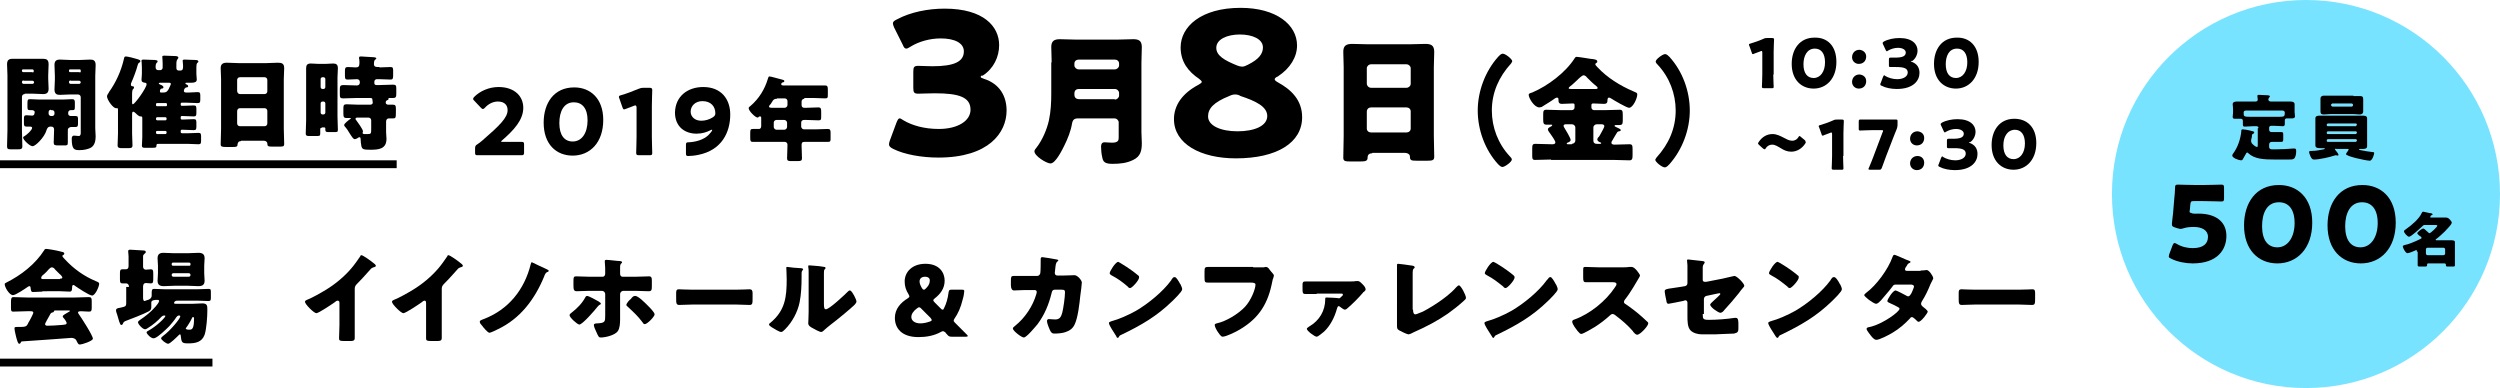
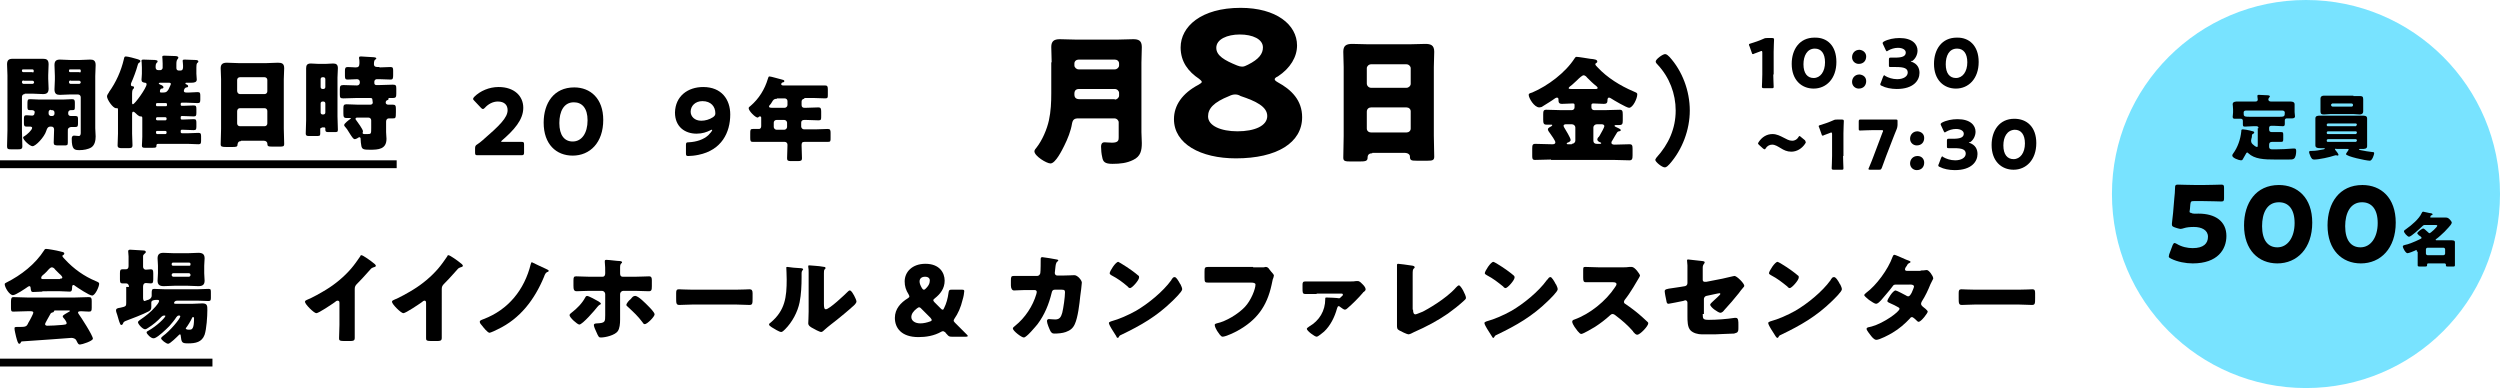
<svg xmlns="http://www.w3.org/2000/svg" version="1.1" id="レイヤー_1" x="0px" y="0px" viewBox="0 0 637.8 99" style="enable-background:new 0 0 637.8 99;" xml:space="preserve">
  <style type="text/css">
	.st0{fill:#78E3FF;}
	.st1{fill:#FFFFFF;stroke:#000000;stroke-width:2;stroke-miterlimit:10;}
</style>
  <title>アセット 25</title>
  <g>
    <g>
      <circle class="st0" cx="588.3" cy="49.5" r="49.5" />
      <g>
        <path d="M576.2,32.7c0-0.3-0.2-0.5-0.5-0.5h-0.9c-0.7,0-1.4,0.1-2.1,0.1c-0.5,0-0.5-0.2-0.5-0.8v-0.7c0-0.3-0.2-0.5-0.5-0.5h-1.4     c-0.4,0-0.7,0-0.7-0.5c0-0.3,0.1-0.7,0.1-1.1v-0.8c0-0.6-0.1-1.1-0.1-1.3c0-0.7,0.8-0.7,1.3-0.7c0.7,0,1.5,0,2.2,0h2.3     c0.3,0,0.6-0.1,0.6-0.5c0-0.2-0.1-0.8-0.1-0.9c0-0.3,0.2-0.3,0.4-0.3c0.5,0,1.6,0.1,2.1,0.1c0.4,0,0.7,0.1,0.7,0.3     c0,0.1-0.1,0.2-0.2,0.3c-0.1,0.1-0.2,0.3-0.2,0.5c0,0.2,0.2,0.5,0.6,0.5h2.5c0.7,0,1.5,0,2.3,0c0.5,0,1.3,0,1.3,0.7     c0,0.1,0,0.8,0,1.3v0.7c0,0.3,0.1,0.8,0.1,1.1c0,0.4-0.4,0.5-0.7,0.5h-1.4c-0.3,0-0.5,0.2-0.5,0.5v0.9c0,0.4-0.1,0.6-0.5,0.6     c-0.7,0-1.4-0.1-2.1-0.1h-0.9c-0.3,0-0.5,0.2-0.5,0.5V33c0,0.5,0.2,0.7,0.7,0.7h0.3c0.7,0,1.4,0,2.1,0c0.5,0,0.5,0.2,0.5,0.8v0.9     c0,0.5,0,0.8-0.5,0.8c-0.7,0-1.4,0-2.1,0h-0.3c-0.4,0-0.7,0.2-0.7,0.7v0.6c0,0.4,0.3,0.6,0.7,0.6h1.1c1.5,0,2.8-0.1,4.2-0.2     c0.2,0,0.4,0,0.5,0c0.4,0,0.4,0.4,0.4,0.7c0,0.5-0.1,1.6-0.6,1.9c-0.3,0.2-0.6,0.2-1.4,0.2h-3.3c-2.9,0-5.3-0.1-6.9-1.6     c-0.1-0.1-0.2-0.2-0.3-0.2c-0.1,0-0.3,0.2-0.3,0.3c-0.2,0.4-0.6,1-0.8,1.4c-0.1,0.2-0.2,0.3-0.5,0.3c-0.5,0-2.2-0.6-2.2-1.2     c0-0.2,0.1-0.4,0.2-0.5c1.2-1.6,1.9-3.7,2.1-5.7c0-0.3,0-0.5,0.4-0.5c0.3,0,1.5,0.2,1.8,0.3c0.7,0.2,1.1,0.2,1.1,0.5     c0,0.1-0.1,0.2-0.2,0.3c-0.3,0.1-0.4,0.2-0.4,0.7c0,0.1,0,0.3-0.1,0.5c0,0.2-0.1,0.3-0.1,0.5c0,0.5,0.1,0.7,0.4,1     c0.2,0.2,0.8,0.7,1.1,0.7c0.2,0,0.2-0.2,0.2-0.5V32.7z M573,28.2c-0.4,0-0.6,0.2-0.6,0.5c0,1,0,1.1,1.7,1.1h7.3     c1.4,0,1.5-0.1,1.5-1.1c0-0.3-0.3-0.5-0.6-0.5H573z" />
        <path d="M596,37.9c-0.1,0-0.3,0.1-0.3,0.2c0,0.1,0.1,0.2,0.2,0.3c0.2,0.2,0.7,0.9,0.7,1.1c0,0.1-0.1,0.2-0.2,0.2     c-0.1,0-0.3-0.1-0.5-0.1c-0.1,0-0.3,0.1-0.4,0.1c-1.1,0.4-3.9,1-5.1,1c-0.5,0-0.6-0.2-0.9-0.7c-0.1-0.3-0.4-0.9-0.4-1.2     c0-0.3,0.2-0.3,0.7-0.3c1,0,2-0.2,3-0.4c0.1,0,0.3-0.1,0.3-0.2c0-0.1-0.1-0.1-0.2-0.1c-0.3,0-0.6,0-0.9,0c-0.5,0-1.3,0-1.3-0.7     c0-0.4,0-0.9,0-1.3v-4.3c0-0.4,0-0.9,0-1.3c0-0.7,0.7-0.7,1.3-0.7c0.6,0,1.2,0,1.8,0h7c0.6,0,1.2,0,1.8,0c0.6,0,1.3,0,1.3,0.7     c0,0.4,0,0.8,0,1.3V36c0,0.5,0,0.9,0,1.3c0,0.7-0.7,0.7-1.3,0.7H602c-0.1,0-0.2,0-0.2,0.1c0,0.1,0.2,0.1,0.4,0.2     c1,0.2,2.1,0.4,3.1,0.5c0.2,0,0.4,0,0.4,0.3c0,0.3-0.5,1.9-1.1,1.9c-0.9,0-6.1-1.1-6.1-1.7c0-0.1,0.3-0.5,0.5-0.8     c0.1-0.2,0.2-0.3,0.2-0.3c0-0.2-0.2-0.2-0.3-0.2H596z M600.4,24.5c0.5,0,1.1,0,1.6,0c0.6,0,0.9,0.1,0.9,0.8c0,0.4,0,0.9,0,1.4V27     c0,0.5,0,1,0,1.4c0,0.6-0.4,0.8-0.9,0.8c-0.5,0-1.1-0.1-1.6-0.1h-5.9c-0.5,0-1.1,0.1-1.6,0.1c-0.6,0-0.9-0.1-0.9-0.8     c0-0.4,0-0.9,0-1.4v-0.4c0-0.5,0-1,0-1.4c0-0.6,0.4-0.8,0.9-0.8c0.5,0,1.1,0,1.6,0H600.4z M601.3,31.8c0-0.1-0.1-0.3-0.3-0.3     h-7.1c-0.1,0-0.3,0.1-0.3,0.3v0.1c0,0.2,0.1,0.3,0.3,0.3h7.1C601.1,32.2,601.2,32,601.3,31.8L601.3,31.8z M601.3,33.8     c0-0.1-0.1-0.3-0.3-0.3h-7.1c-0.1,0-0.3,0.1-0.3,0.3v0.1c0,0.2,0.1,0.3,0.3,0.3h7.1C601.1,34.2,601.3,34,601.3,33.8L601.3,33.8z      M601.3,35.8c0-0.1-0.1-0.3-0.3-0.3h-7.1c-0.1,0-0.3,0.1-0.3,0.3v0.1c0,0.2,0.1,0.3,0.3,0.3h7.1C601.1,36.2,601.3,36,601.3,35.8     L601.3,35.8z M594.7,26.8c0,0.2,0.2,0.4,0.4,0.4h4.8c0.2,0,0.4-0.1,0.4-0.4v0c0-0.2-0.1-0.4-0.4-0.4H595     C594.8,26.5,594.7,26.6,594.7,26.8L594.7,26.8z" />
        <path d="M560.9,54.5c4.2,0,7.1,1.9,7.1,5.7c0,3.4-2.2,7-8.6,7c-1.8,0-3.9-0.4-5.5-1.2c-0.4-0.2-0.6-0.3-0.6-0.6     c0-0.1,0.1-0.3,0.1-0.5l0.9-2.4c0.2-0.4,0.3-0.5,0.5-0.5c0.1,0,0.3,0.1,0.5,0.2c1.3,0.8,2.8,1.1,4.1,1.1c2.8,0,3.9-1.2,3.9-2.9     s-1.6-2.5-3.6-2.5c-1,0-1.9,0.1-2.5,0.3c-0.4,0.1-0.6,0.2-0.9,0.2c-0.2,0-0.5-0.1-0.9-0.2l-0.6-0.2c-0.5-0.2-0.7-0.3-0.7-0.7     c0-0.1,0-0.2,0-0.3c0.1-0.9,0.2-1.7,0.3-2.7l0.3-3.6c0.1-1,0.2-1.9,0.2-2.8c0-0.6,0.1-0.8,0.7-0.8c0.3,0,3.3,0.1,4.7,0.1h1.7     c1.4,0,4.5-0.1,4.7-0.1c0.6,0,0.7,0.2,0.7,0.8v2.7c0,0.6-0.1,0.8-0.7,0.8c-0.2,0-3.3-0.1-4.7-0.1h-2.3c-0.7,0-0.8,0.1-0.9,0.8     l-0.1,1.2c0,0.2-0.1,0.5-0.1,0.6c0,0.3,0.1,0.4,0.4,0.4C559.4,54.6,560.1,54.5,560.9,54.5z" />
        <path d="M589.9,56.8c0,6.6-3.9,10.4-8.9,10.4c-4.8,0-8.5-3.4-8.5-9.7c0-5.7,3-10.3,8.9-10.3C586.1,47.2,589.9,50.4,589.9,56.8z      M577.1,57.7c0,3.6,1.5,5.4,3.9,5.4c2.6,0,4.4-2.5,4.4-6.2c0-3.6-1.6-5.3-4-5.3C578.3,51.6,577.1,54.4,577.1,57.7z" />
        <path d="M611.2,56.8c0,6.6-3.9,10.4-8.9,10.4c-4.8,0-8.5-3.4-8.5-9.7c0-5.7,3-10.3,8.9-10.3C607.4,47.2,611.2,50.4,611.2,56.8z      M598.3,57.7c0,3.6,1.5,5.4,3.9,5.4c2.6,0,4.4-2.5,4.4-6.2c0-3.6-1.6-5.3-4-5.3C599.6,51.6,598.3,54.4,598.3,57.7z" />
        <path d="M616.6,64.2c0-0.3,0-0.4-0.2-0.4c-0.1,0-0.1,0-0.2,0.1c-0.4,0.2-1.7,0.7-2,0.7c-0.5,0-1.2-1.4-1.2-1.7     c0-0.3,0.3-0.3,0.5-0.4c0.8-0.1,2.7-0.9,3.5-1.3c0.5-0.2,0.8-0.4,0.8-0.5s-0.2-0.4-0.6-0.6c-0.1-0.1-0.2-0.1-0.2-0.2     c-0.1-0.1-0.3-0.2-0.3-0.4c0-0.3,1.2-1.2,1.5-1.2c0.1,0,0.3,0.1,0.4,0.2c0.3,0.3,0.6,0.5,0.9,0.8c0.1,0.1,0.2,0.2,0.3,0.2     c0.3,0,2-1.6,2-1.9c0-0.2-0.2-0.2-0.6-0.2h-2.4c-0.4,0-0.5,0-0.8,0.3c-0.5,0.5-2.9,2.7-3.4,2.7c-0.4,0-1.3-1-1.3-1.4     c0-0.2,0.2-0.3,0.6-0.6c1.3-0.9,3.3-2.6,3.9-4c0.1-0.2,0.2-0.4,0.4-0.4c0.2,0,1.6,0.4,2,0.4c0.1,0,0.4,0.1,0.4,0.3     c0,0.1-0.1,0.2-0.2,0.2c-0.1,0-0.2,0-0.3,0.2c0,0.1-0.1,0.2-0.1,0.3c0,0.1,0.1,0.1,0.4,0.1h1.8c0.6,0,1.2,0,1.7,0     c0.5,0,0.7,0.1,1.1,0.5c0.2,0.2,0.5,0.6,0.5,0.8c0,0.3-0.6,1-0.8,1.2c-0.7,0.8-1.4,1.5-2.1,2.1c-0.2,0.2-0.8,0.7-1.1,0.9     c-0.1,0-0.1,0.1-0.1,0.2c0,0.1,0.2,0.1,0.2,0.1h2.1c0.5,0,1,0,1.5,0c0.6,0,1.1,0,1.1,0.5c0,0.2,0,0.5,0,1v3.7c0,0.5,0,1.1,0,1.2     c0,0.3-0.2,0.3-0.6,0.3h-0.9c-0.7,0-0.8,0-0.8-0.3c0-0.1,0-0.1,0-0.2c0-0.2-0.2-0.3-0.3-0.3h-4.2c-0.2,0-0.3,0.1-0.3,0.3     c0,0,0,0.1,0,0.2c0,0.3-0.2,0.3-0.8,0.3h-0.8c-0.6,0-0.8,0-0.8-0.3c0-0.1,0-0.8,0-1.2V64.2z M623.4,65.1c0.2,0,0.4-0.2,0.4-0.4     v-1.1c0-0.2-0.2-0.4-0.4-0.4h-4.1c-0.2,0-0.4,0.2-0.4,0.4v1.1c0,0.2,0.2,0.4,0.4,0.4H623.4z" />
      </g>
    </g>
    <g>
      <g>
        <g>
          <path d="M129.2,36.2c1.2,0,3.7,0,3.9,0c0.5,0,0.6,0.1,0.6,0.7v2c0,0.5-0.1,0.7-0.6,0.7c-0.2,0-2.7,0-3.9,0h-3.3      c-1.2,0-4,0-4.1,0c-0.5,0-0.6-0.1-0.6-0.7v-1c0-0.6,0.1-0.8,0.6-1.1c0.5-0.3,0.8-0.6,1.3-1c4.4-3.8,6.4-5.8,6.4-7.7      c0-1.3-0.8-2.2-2.5-2.2c-1.3,0-2.5,0.7-3.3,1.6c-0.2,0.2-0.3,0.3-0.5,0.3s-0.3-0.1-0.5-0.3l-1.7-1.8c-0.2-0.2-0.3-0.3-0.3-0.5      c0-0.1,0.1-0.3,0.3-0.5c1.5-1.5,3.8-2.5,6.2-2.5c4,0,6.3,2.3,6.3,5.3c0,3.1-2.4,5.7-5.4,8.3c-0.2,0.2-0.3,0.3-0.3,0.3      s0.1,0.1,0.4,0.1H129.2z" />
          <path d="M153.9,30.6c0,5.8-3.4,9.1-7.8,9.1c-4.2,0-7.4-2.9-7.4-8.4c0-5,2.6-9,7.8-9C150.6,22.3,153.9,25.1,153.9,30.6z       M142.7,31.4c0,3.1,1.3,4.7,3.4,4.7c2.3,0,3.8-2.1,3.8-5.4c0-3.1-1.4-4.6-3.5-4.6C143.8,26.1,142.7,28.5,142.7,31.4z" />
-           <path d="M166.3,34.9c0,1.2,0.1,3.9,0.1,4.1c0,0.5-0.1,0.6-0.7,0.6H163c-0.5,0-0.7-0.1-0.7-0.6c0-0.2,0.1-2.8,0.1-4.1v-7.4      c0-0.4-0.1-0.6-0.3-0.6c-0.1,0-0.2,0-0.4,0.1c-0.8,0.3-1.5,0.6-2.1,0.8c-0.2,0.1-0.3,0.1-0.4,0.1c-0.2,0-0.3-0.2-0.4-0.5      l-0.8-2.3c-0.1-0.2-0.1-0.3-0.1-0.4c0-0.2,0.1-0.3,0.5-0.4c1.4-0.4,3-1,4.4-1.6c0.5-0.2,0.8-0.3,1.4-0.3h1.5      c0.5,0,0.7,0.1,0.7,0.6c0,0.2-0.1,2.8-0.1,4.1V34.9z" />
          <path d="M179.4,22.2c4.7,0,6.9,3.2,6.9,7c0,4.6-2.2,9.1-8.1,10.3c-0.9,0.2-2,0.3-2.6,0.3c-0.5,0-0.6-0.1-0.6-0.7V37      c0-0.6,0.1-0.7,0.7-0.7c2-0.1,3.8-0.7,5-1.8c0.4-0.4,1-1.1,1-1.3c0,0,0-0.1-0.1-0.1c-0.1,0-0.2,0-0.3,0.1      c-1,0.5-2.1,0.9-3.6,0.9c-2.9,0-5.5-1.7-5.5-5.4C172.3,24.5,175.5,22.2,179.4,22.2z M179.2,25.8c-1.8,0-3,1.2-3,2.7      c0,1.2,1,2.3,2.7,2.3c1,0,2.1-0.3,3-0.9c0.4-0.3,0.6-0.5,0.6-1C182.5,27.2,181.4,25.8,179.2,25.8z" />
          <path d="M205.2,25.2c-0.4,0-0.7,0.3-0.7,0.7v0.9c0,0.5,0.3,0.7,0.7,0.7h0.5c1,0,2.1-0.1,3.1-0.1c0.6,0,0.7,0.3,0.7,1.1v1.1      c0,0.9,0,1.1-0.7,1.1c-1,0-2.1-0.1-3.1-0.1h-0.5c-0.5,0-0.8,0.2-0.8,0.7v1c0,0.3,0.3,0.7,0.7,0.7h3c1,0,2.1-0.1,3.1-0.1      c0.6,0,0.7,0.3,0.7,1v1.3c0,0.8,0,1-0.7,1c-1,0-2.1,0-3.1,0h-2.9c-0.6,0-0.7,0.3-0.7,0.9c0,1.1,0.1,2.2,0.1,3.3      c0,0.6-0.3,0.7-1.1,0.7h-1.7c-0.7,0-1-0.1-1-0.7c0-1.1,0.1-2.2,0.1-3.3v-0.2c0-0.4-0.3-0.7-0.7-0.7h-5c-1,0-2.1,0-3.1,0      c-0.6,0-0.7-0.2-0.7-1v-1c0-1.1,0-1.3,0.7-1.3c0.3,0,0.8,0,1.5,0c0.5,0,0.6-0.4,0.6-0.8v-1.9c0-0.3,0-0.5-0.3-0.5      c-0.1,0-0.2,0-0.3,0.1c-0.1,0.1-0.2,0.2-0.3,0.2c-0.6,0-2.3-1.7-2.3-2.4c0-0.2,0.2-0.4,0.5-0.6c2.1-1.8,3.6-4.2,4.4-6.9      c0.1-0.4,0.2-0.6,0.4-0.6c0.4,0,2.7,0.7,3.2,0.8c0.3,0.1,0.6,0.1,0.6,0.4c0,0.2-0.2,0.3-0.3,0.3c-0.1,0-0.5,0.1-0.5,0.5      c0,0.2,0.3,0.3,0.4,0.3h7.8c1,0,2,0,3,0c0.6,0,0.7,0.3,0.7,1v1.3c0,0.8,0,1-0.7,1c-1,0-2-0.1-3-0.1H205.2z M198.2,25.2      c-0.7,0-0.9,0.2-1.3,0.9c-0.1,0.2-0.3,0.5-0.6,0.8c-0.1,0.1-0.1,0.2-0.1,0.3c0,0.3,0.4,0.3,1.1,0.3h2.9c0.3,0,0.7-0.3,0.7-0.7      v-1c0-0.4-0.3-0.7-0.7-0.7H198.2z M198.1,30.6c-0.4,0-0.7,0.3-0.7,0.7v1.1c0,0.3,0.3,0.7,0.7,0.7h2c0.3,0,0.7-0.3,0.7-0.7v-1.1      c0-0.3-0.3-0.7-0.7-0.7H198.1z" />
        </g>
      </g>
      <g>
        <g>
          <path d="M452.4,19c0,0.9,0.1,2.9,0.1,3.1c0,0.4-0.1,0.4-0.5,0.4h-2c-0.4,0-0.5-0.1-0.5-0.4c0-0.1,0.1-2.1,0.1-3.1v-5.6      c0-0.3-0.1-0.4-0.2-0.4c-0.1,0-0.1,0-0.3,0.1c-0.6,0.2-1.1,0.4-1.6,0.6c-0.1,0.1-0.2,0.1-0.3,0.1c-0.2,0-0.2-0.1-0.3-0.4      l-0.6-1.7c-0.1-0.1-0.1-0.2-0.1-0.3c0-0.2,0.1-0.2,0.4-0.3c1-0.3,2.2-0.7,3.3-1.2c0.4-0.2,0.6-0.2,1-0.2h1.2      c0.4,0,0.5,0.1,0.5,0.4c0,0.1-0.1,2.1-0.1,3.1V19z" />
          <path d="M468.5,15.8c0,4.3-2.6,6.8-5.8,6.8c-3.1,0-5.6-2.2-5.6-6.3c0-3.7,2-6.7,5.8-6.7C466.1,9.5,468.5,11.6,468.5,15.8z       M460.1,16.4c0,2.3,1,3.5,2.6,3.5c1.7,0,2.9-1.6,2.9-4c0-2.3-1-3.5-2.6-3.5C461,12.4,460.1,14.3,460.1,16.4z" />
          <path d="M476.1,14.4c0,1.1-0.7,1.9-1.9,1.9c-0.9,0-1.7-0.7-1.7-1.7c0-1,0.7-1.9,1.9-1.9C475.4,12.8,476.1,13.5,476.1,14.4z       M476.1,20.7c0,1.1-0.7,1.9-1.9,1.9c-0.9,0-1.7-0.7-1.7-1.7c0-1,0.7-1.9,1.9-1.9C475.4,19.1,476.1,19.7,476.1,20.7z" />
          <path d="M487.5,15.6c0,0.1,0.1,0.1,0.3,0.2c1.3,0.5,1.9,1.5,1.9,2.8c0,1.9-1.5,4.1-5.8,4.1c-1.4,0-2.9-0.3-3.8-0.8      c-0.3-0.1-0.4-0.2-0.4-0.4c0-0.1,0-0.2,0.1-0.3l0.6-1.6c0.1-0.2,0.2-0.4,0.3-0.4c0.1,0,0.2,0.1,0.3,0.2c0.7,0.4,1.8,0.8,3,0.8      c1.6,0,2.7-0.7,2.7-1.7c0-1.1-1-1.4-3-1.4c-0.5,0-1.2,0-1.4,0c-0.4,0-0.4-0.1-0.4-0.5v-1.4c0-0.4,0.1-0.5,0.4-0.5      c0.2,0,0.8,0,1.2,0c1.9,0,2.7-0.4,2.7-1.3c0-0.7-0.8-1.2-2-1.2c-0.9,0-1.8,0.3-2.5,0.7c-0.2,0.1-0.3,0.2-0.3,0.2      c-0.1,0-0.2-0.1-0.3-0.3l-0.7-1.5c-0.1-0.2-0.1-0.3-0.1-0.3c0-0.2,0.1-0.2,0.3-0.4c1.1-0.6,2.6-0.9,4-0.9c3.3,0,4.6,1.6,4.6,3.2      c0,1-0.5,2.1-1.4,2.7C487.6,15.5,487.5,15.5,487.5,15.6z" />
          <path d="M504.8,15.8c0,4.3-2.6,6.8-5.8,6.8c-3.1,0-5.6-2.2-5.6-6.3c0-3.7,2-6.7,5.8-6.7C502.3,9.5,504.8,11.6,504.8,15.8z       M496.4,16.4c0,2.3,1,3.5,2.6,3.5c1.7,0,2.9-1.6,2.9-4c0-2.3-1-3.5-2.6-3.5C497.2,12.4,496.4,14.3,496.4,16.4z" />
          <path d="M460.7,36.3c0,0.1-0.1,0.2-0.2,0.4c-0.8,1.2-2.1,2-3.5,2c-1.1,0-1.9-0.4-2.7-0.9c-0.7-0.4-1.4-0.9-2.2-0.9      c-0.7,0-1.3,0.4-1.6,0.9c-0.1,0.2-0.2,0.3-0.3,0.3c-0.1,0-0.2-0.1-0.4-0.2l-1-0.9c-0.2-0.2-0.3-0.3-0.3-0.4      c0-0.1,0.1-0.2,0.2-0.4c0.8-1.2,2-2,3.5-2c1.1,0,2,0.5,2.8,0.9c0.8,0.4,1.4,0.8,2.2,0.8c0.8,0,1.3-0.4,1.6-0.9      c0.1-0.2,0.2-0.3,0.3-0.3c0.1,0,0.2,0.1,0.3,0.2l1.1,0.9C460.6,36.1,460.7,36.2,460.7,36.3z" />
          <path d="M470.2,39.8c0,0.9,0.1,2.9,0.1,3.1c0,0.4-0.1,0.4-0.5,0.4h-2c-0.4,0-0.5-0.1-0.5-0.4c0-0.1,0.1-2.1,0.1-3.1v-5.6      c0-0.3-0.1-0.4-0.2-0.4c-0.1,0-0.1,0-0.3,0.1c-0.6,0.2-1.1,0.4-1.6,0.6c-0.1,0.1-0.2,0.1-0.3,0.1c-0.2,0-0.2-0.1-0.3-0.4      l-0.6-1.7c-0.1-0.1-0.1-0.2-0.1-0.3c0-0.2,0.1-0.2,0.4-0.3c1-0.3,2.2-0.7,3.3-1.2c0.4-0.2,0.6-0.2,1-0.2h1.2      c0.4,0,0.5,0.1,0.5,0.4c0,0.1-0.1,2.1-0.1,3.1V39.8z" />
          <path d="M481.2,39.8c-0.3,0.8-0.6,1.6-1.1,3c-0.2,0.4-0.2,0.5-0.7,0.5h-2.3c-0.3,0-0.4,0-0.4-0.2c0-0.1,0-0.2,0.1-0.3      c0.6-1.4,0.9-2.2,1.2-3l2.3-6.1c0.1-0.1,0.1-0.2,0.1-0.3c0-0.2-0.1-0.2-0.4-0.2h-2.3c-0.9,0-2.8,0.1-3.1,0.1      c-0.4,0-0.4-0.1-0.4-0.5v-1.8c0-0.4,0.1-0.5,0.4-0.5c0.1,0,2.1,0,3.1,0h2.9c0.9,0,2.9,0,3.1,0c0.4,0,0.4,0.1,0.4,0.5v0.9      c0,0.4-0.1,0.7-0.2,1c-0.4,0.9-0.7,1.8-1,2.5L481.2,39.8z" />
          <path d="M490.9,35.2c0,1.1-0.7,1.9-1.9,1.9c-0.9,0-1.7-0.7-1.7-1.7c0-1,0.7-1.9,1.9-1.9C490.2,33.6,490.9,34.2,490.9,35.2z       M490.9,41.5c0,1.1-0.7,1.9-1.9,1.9c-0.9,0-1.7-0.7-1.7-1.7c0-1,0.7-1.9,1.9-1.9C490.2,39.8,490.9,40.5,490.9,41.5z" />
          <path d="M502.3,36.3c0,0.1,0.1,0.1,0.3,0.2c1.3,0.5,1.9,1.5,1.9,2.8c0,1.9-1.5,4.1-5.8,4.1c-1.4,0-2.9-0.3-3.8-0.8      c-0.3-0.1-0.4-0.2-0.4-0.4c0-0.1,0-0.2,0.1-0.3l0.6-1.6c0.1-0.2,0.2-0.4,0.3-0.4c0.1,0,0.2,0.1,0.3,0.2c0.7,0.4,1.8,0.8,3,0.8      c1.6,0,2.7-0.7,2.7-1.7c0-1.1-1-1.4-3-1.4c-0.5,0-1.2,0-1.4,0c-0.4,0-0.4-0.1-0.4-0.5v-1.4c0-0.4,0.1-0.5,0.4-0.5      c0.2,0,0.8,0,1.2,0c1.9,0,2.7-0.4,2.7-1.3c0-0.7-0.8-1.2-2-1.2c-0.9,0-1.8,0.3-2.5,0.7c-0.2,0.1-0.3,0.2-0.3,0.2      c-0.1,0-0.2-0.1-0.3-0.3l-0.7-1.5c-0.1-0.2-0.1-0.3-0.1-0.3c0-0.2,0.1-0.2,0.3-0.4c1.1-0.6,2.6-0.9,4-0.9c3.3,0,4.6,1.6,4.6,3.2      c0,1-0.5,2.1-1.4,2.7C502.3,36.2,502.3,36.3,502.3,36.3z" />
          <path d="M519.5,36.5c0,4.3-2.6,6.8-5.8,6.8c-3.1,0-5.6-2.2-5.6-6.3c0-3.7,2-6.7,5.8-6.7C517.1,30.3,519.5,32.4,519.5,36.5z       M511.1,37.1c0,2.3,1,3.5,2.6,3.5c1.7,0,2.9-1.6,2.9-4c0-2.3-1-3.5-2.6-3.5C512,33.2,511.1,35,511.1,37.1z" />
        </g>
      </g>
      <g>
        <g>
          <path d="M1467.5-109c0,0.6,0,1.8,0,1.9c0,0.2-0.1,0.3-0.3,0.3h-1.3c-0.3,0-0.3,0-0.3-0.3c0-0.1,0-1.3,0-1.9v-3.5      c0-0.2,0-0.3-0.1-0.3c0,0-0.1,0-0.2,0c-0.4,0.1-0.7,0.3-1,0.4c-0.1,0-0.2,0.1-0.2,0.1c-0.1,0-0.1-0.1-0.2-0.2l-0.4-1.1      c0-0.1,0-0.2,0-0.2c0-0.1,0.1-0.1,0.3-0.2c0.7-0.2,1.4-0.5,2.1-0.7c0.2-0.1,0.4-0.1,0.6-0.1h0.7c0.3,0,0.3,0,0.3,0.3      c0,0.1,0,1.3,0,1.9V-109z" />
          <path d="M1477.7-111c0,2.7-1.6,4.3-3.7,4.3c-2,0-3.5-1.4-3.5-4c0-2.3,1.2-4.2,3.7-4.2C1476.2-115,1477.7-113.6,1477.7-111z       M1472.5-110.7c0,1.5,0.6,2.2,1.6,2.2c1.1,0,1.8-1,1.8-2.5c0-1.5-0.6-2.2-1.6-2.2C1473-113.2,1472.5-112,1472.5-110.7z" />
          <path d="M1482.6-111.9c0,0.7-0.4,1.2-1.2,1.2c-0.6,0-1.1-0.4-1.1-1c0-0.6,0.4-1.2,1.2-1.2      C1482.1-112.9,1482.6-112.5,1482.6-111.9z M1482.6-108c0,0.7-0.4,1.2-1.2,1.2c-0.6,0-1.1-0.4-1.1-1c0-0.6,0.4-1.2,1.2-1.2      C1482.1-109,1482.6-108.6,1482.6-108z" />
          <path d="M1489.8-111.2c0,0,0,0.1,0.2,0.1c0.8,0.3,1.2,1,1.2,1.7c0,1.2-0.9,2.6-3.6,2.6c-0.9,0-1.8-0.2-2.4-0.5      c-0.2-0.1-0.2-0.1-0.2-0.3c0-0.1,0-0.1,0-0.2l0.4-1c0.1-0.2,0.1-0.2,0.2-0.2c0.1,0,0.1,0,0.2,0.1c0.4,0.3,1.1,0.5,1.9,0.5      c1,0,1.7-0.4,1.7-1.1c0-0.7-0.6-0.9-1.9-0.9c-0.3,0-0.7,0-0.9,0c-0.2,0-0.3-0.1-0.3-0.3v-0.9c0-0.3,0-0.3,0.3-0.3      c0.1,0,0.5,0,0.8,0c1.2,0,1.7-0.3,1.7-0.8c0-0.4-0.5-0.7-1.2-0.7c-0.6,0-1.2,0.2-1.6,0.4c-0.1,0.1-0.2,0.1-0.2,0.1      c-0.1,0-0.1-0.1-0.2-0.2l-0.4-0.9c0-0.1-0.1-0.2-0.1-0.2c0-0.1,0.1-0.2,0.2-0.2c0.7-0.4,1.6-0.6,2.5-0.6c2.1,0,2.9,1,2.9,2      c0,0.6-0.3,1.3-0.9,1.7C1489.8-111.2,1489.8-111.2,1489.8-111.2z" />
          <path d="M1500.7-111c0,2.7-1.6,4.3-3.7,4.3c-2,0-3.5-1.4-3.5-4c0-2.3,1.2-4.2,3.7-4.2C1499.1-115,1500.7-113.6,1500.7-111z       M1495.4-110.7c0,1.5,0.6,2.2,1.6,2.2c1.1,0,1.8-1,1.8-2.5c0-1.5-0.6-2.2-1.6-2.2C1495.9-113.2,1495.4-112,1495.4-110.7z" />
          <path d="M1472.7-98.1c0,0.1,0,0.1-0.1,0.2c-0.5,0.7-1.3,1.3-2.2,1.3c-0.7,0-1.2-0.3-1.7-0.5c-0.4-0.3-0.9-0.5-1.4-0.5      c-0.4,0-0.8,0.3-1,0.6c-0.1,0.1-0.1,0.2-0.2,0.2c-0.1,0-0.1,0-0.2-0.1l-0.6-0.6c-0.1-0.1-0.2-0.2-0.2-0.3c0-0.1,0-0.1,0.1-0.2      c0.5-0.7,1.3-1.3,2.2-1.3c0.7,0,1.2,0.3,1.7,0.6c0.5,0.3,0.9,0.5,1.4,0.5c0.5,0,0.8-0.3,1-0.6c0.1-0.1,0.1-0.2,0.2-0.2      c0.1,0,0.1,0,0.2,0.1l0.7,0.6C1472.7-98.2,1472.7-98.1,1472.7-98.1z" />
          <path d="M1478.8-95.9c0,0.6,0,1.8,0,1.9c0,0.2-0.1,0.3-0.3,0.3h-1.3c-0.3,0-0.3,0-0.3-0.3c0-0.1,0-1.3,0-1.9v-3.5      c0-0.2,0-0.3-0.1-0.3c0,0-0.1,0-0.2,0c-0.4,0.1-0.7,0.3-1,0.4c-0.1,0-0.2,0.1-0.2,0.1c-0.1,0-0.1-0.1-0.2-0.2l-0.4-1.1      c0-0.1,0-0.2,0-0.2c0-0.1,0.1-0.1,0.3-0.2c0.7-0.2,1.4-0.5,2.1-0.7c0.2-0.1,0.4-0.1,0.6-0.1h0.7c0.3,0,0.3,0,0.3,0.3      c0,0.1,0,1.3,0,1.9V-95.9z" />
          <path d="M1485.8-95.9c-0.2,0.5-0.4,1-0.7,1.9c-0.1,0.3-0.2,0.3-0.4,0.3h-1.4c-0.2,0-0.3,0-0.3-0.1c0,0,0-0.1,0.1-0.2      c0.4-0.9,0.6-1.4,0.7-1.9l1.5-3.9c0-0.1,0-0.1,0-0.2c0-0.1-0.1-0.1-0.3-0.1h-1.5c-0.6,0-1.8,0-1.9,0c-0.2,0-0.3-0.1-0.3-0.3      v-1.1c0-0.3,0-0.3,0.3-0.3c0.1,0,1.3,0,1.9,0h1.8c0.6,0,1.8,0,1.9,0c0.2,0,0.3,0.1,0.3,0.3v0.5c0,0.2,0,0.4-0.1,0.6      c-0.2,0.6-0.4,1.1-0.6,1.6L1485.8-95.9z" />
          <path d="M1491.9-98.8c0,0.7-0.4,1.2-1.2,1.2c-0.6,0-1.1-0.4-1.1-1c0-0.6,0.4-1.2,1.2-1.2C1491.5-99.8,1491.9-99.4,1491.9-98.8z       M1491.9-94.9c0,0.7-0.4,1.2-1.2,1.2c-0.6,0-1.1-0.4-1.1-1c0-0.6,0.4-1.2,1.2-1.2C1491.5-95.9,1491.9-95.5,1491.9-94.9z" />
          <path d="M1499.1-98.1c0,0,0,0.1,0.2,0.1c0.8,0.3,1.2,1,1.2,1.7c0,1.2-0.9,2.6-3.6,2.6c-0.9,0-1.8-0.2-2.4-0.5      c-0.2-0.1-0.2-0.1-0.2-0.3c0-0.1,0-0.1,0-0.2l0.4-1c0.1-0.2,0.1-0.2,0.2-0.2c0.1,0,0.1,0,0.2,0.1c0.4,0.3,1.1,0.5,1.9,0.5      c1,0,1.7-0.4,1.7-1.1c0-0.7-0.6-0.9-1.9-0.9c-0.3,0-0.7,0-0.9,0c-0.2,0-0.3-0.1-0.3-0.3v-0.9c0-0.3,0-0.3,0.3-0.3      c0.1,0,0.5,0,0.8,0c1.2,0,1.7-0.3,1.7-0.8c0-0.4-0.5-0.7-1.2-0.7c-0.6,0-1.2,0.2-1.6,0.4c-0.1,0.1-0.2,0.1-0.2,0.1      c-0.1,0-0.1-0.1-0.2-0.2l-0.4-0.9c0-0.1-0.1-0.2-0.1-0.2c0-0.1,0.1-0.2,0.2-0.2c0.7-0.4,1.6-0.6,2.5-0.6c2.1,0,2.9,1,2.9,2      c0,0.6-0.3,1.3-0.9,1.7C1499.2-98.1,1499.1-98.1,1499.1-98.1z" />
          <path d="M1510-97.9c0,2.7-1.6,4.3-3.7,4.3c-2,0-3.5-1.4-3.5-4c0-2.3,1.2-4.2,3.7-4.2C1508.5-101.8,1510-100.5,1510-97.9z       M1504.8-97.6c0,1.5,0.6,2.2,1.6,2.2c1.1,0,1.8-1,1.8-2.5c0-1.5-0.6-2.2-1.6-2.2C1505.3-100.1,1504.8-98.9,1504.8-97.6z" />
        </g>
      </g>
      <g>
        <g>
          <path d="M6.3,24c-0.4,0-0.7,0.3-0.7,0.7v8.6c0,1.4,0.1,2.7,0.1,4c0,0.7-0.3,0.8-1.2,0.8H2.9c-0.9,0-1.1-0.1-1.1-0.8      c0-1.3,0.1-2.7,0.1-4V19.2c0-0.9-0.1-1.9-0.1-2.8c0-1,0.4-1.4,1.4-1.4C4.1,15,4.9,15,5.8,15h2.7C9.3,15,10.1,15,11,15      c0.8,0,1.4,0.2,1.4,1.4c0,0.9-0.1,1.9-0.1,2.8v0.9c0,0.8,0.1,1.7,0.1,2.5c0,1-0.4,1.4-1.4,1.4c-0.9,0-1.7-0.1-2.5-0.1H6.3z       M8.3,18.5c0.2,0,0.3-0.1,0.3-0.3V18c0-0.2-0.2-0.3-0.3-0.3H5.9c-0.2,0-0.3,0.1-0.3,0.3v0.1c0,0.2,0.2,0.3,0.3,0.3H8.3z M6,20.5      c-0.2,0-0.4,0.2-0.4,0.4V21c0,0.2,0.2,0.4,0.4,0.4h2.3c0.2,0,0.4-0.2,0.4-0.4V21c0-0.2-0.2-0.4-0.4-0.4H6z M8.9,28.7      c0-0.3-0.3-0.6-0.7-0.6c-0.2,0-0.4,0-0.6,0c-0.6,0-0.6-0.3-0.6-1v-0.4c0-1.2,0-1.4,0.7-1.4c0.8,0,1.6,0.1,2.4,0.1H16      c0.8,0,1.6-0.1,2.4-0.1c0.6,0,0.7,0.3,0.7,0.9v0.7c0,1.1,0,1.2-0.7,1.2c-0.1,0-0.2,0-0.4,0c-0.3,0-0.6,0.3-0.6,0.6V29      c0,0.4,0.3,0.6,0.7,0.6c0.4,0,0.8,0,1.2,0c0.6,0,0.6,0.3,0.6,0.9v1c0,0.7-0.1,0.9-0.7,0.9c-0.4,0-0.7,0-1,0      c-0.2,0-0.6,0.1-0.8,0.4c-0.1,0.1-0.1,0.3-0.1,0.9c0,0.5,0,1.4,0,1.9c0,0.4,0,0.7,0,0.8c0,0.7-0.2,0.7-1,0.7h-1.5      c-0.8,0-1.1-0.1-1.1-0.7c0-1.1,0.1-2.2,0.1-3.3c0-0.5-0.2-0.8-0.7-0.8h-0.3c-0.7,0-0.9,0.8-1,1.1c-0.5,1.6-2.7,3.9-3.5,3.9      c-0.7,0-2.4-1.6-2.4-2.2c0-0.2,0.2-0.3,0.4-0.4c0.5-0.3,1.9-1.5,1.9-2.1c0-0.2-0.3-0.3-0.4-0.3c-0.4,0-0.7,0-1.1,0      c-0.5,0-0.6-0.3-0.6-0.9v-1.1c0-0.7,0.1-0.9,0.7-0.9c0.5,0,0.9,0.1,1.4,0.1c0.3,0,0.6-0.2,0.6-0.6V28.7z M13,28      c-0.4,0-0.6,0.3-0.6,0.6V29c0,0.3,0.3,0.6,0.6,0.6h0.3c0.4,0,0.6-0.3,0.6-0.6v-0.3c0-0.4-0.3-0.6-0.6-0.6H13z M20.6,24.8      c0-0.4-0.3-0.7-0.7-0.7h-2.1c-0.8,0-1.7,0.1-2.5,0.1c-0.8,0-1.4-0.2-1.4-1.4c0-0.8,0.1-1.7,0.1-2.5v-0.9c0-0.9-0.1-1.9-0.1-2.8      c0-1,0.4-1.4,1.4-1.4c0.8,0,1.7,0.1,2.5,0.1h2.7c0.8,0,1.7-0.1,2.5-0.1c0.8,0,1.4,0.2,1.4,1.4c0,0.9-0.1,1.9-0.1,2.8v13.3      c0,0.7,0.1,1.4,0.1,2.1c0,1-0.2,2.2-1.1,2.8c-0.8,0.5-2,0.7-3,0.7c-1.3,0-2-0.1-2-2.9c0-0.4,0.1-0.8,0.6-0.8      c0.4,0,0.9,0.1,1.2,0.1c0.4,0,0.5-0.4,0.5-0.8V24.8z M20.3,18.5c0.2,0,0.3-0.1,0.3-0.3V18c0-0.2-0.1-0.3-0.3-0.3h-2.4      c-0.2,0-0.3,0.1-0.3,0.3v0.1c0,0.2,0.1,0.3,0.3,0.3H20.3z M18,20.5c-0.2,0-0.4,0.2-0.4,0.4V21c0,0.2,0.2,0.4,0.4,0.4h2.2      c0.2,0,0.4-0.2,0.4-0.4V21c0-0.2-0.2-0.4-0.4-0.4H18z" />
          <path d="M46.9,23.2c0,0.3,0.3,0.4,0.6,0.4h0.8c0.7,0,1.4-0.1,2.1-0.1c0.6,0,0.7,0.2,0.7,0.9v1c0,0.7-0.1,0.9-0.7,0.9      c-0.9,0-1.8-0.1-2.7-0.1h-1.3c-0.2,0-0.3,0.1-0.3,0.3v0.2c0,0.2,0.1,0.3,0.3,0.3h0.3c0.9,0,1.8-0.1,2.7-0.1      c0.6,0,0.7,0.2,0.7,0.9v1c0,0.7-0.1,0.9-0.7,0.9c-0.9,0-1.8-0.1-2.7-0.1h-0.3c-0.2,0-0.3,0.1-0.3,0.3v0.3c0,0.2,0.1,0.3,0.3,0.3      h0.3c0.9,0,1.8-0.1,2.7-0.1c0.6,0,0.7,0.2,0.7,0.9v1c0,0.7-0.1,0.9-0.7,0.9c-0.9,0-1.8-0.1-2.7-0.1h-0.3c-0.2,0-0.3,0.1-0.3,0.3      v0.3c0,0.2,0.2,0.3,0.3,0.3h1.5c0.9,0,1.8-0.1,2.7-0.1c0.6,0,0.7,0.2,0.7,0.9v1.1c0,0.7-0.1,0.9-0.7,0.9c-0.9,0-1.8-0.1-2.7-0.1      h-7.6c-0.4,0-0.4,0.3-0.4,0.6c0,0.4-0.4,0.4-1,0.4h-2c-0.5,0-0.7-0.1-0.7-0.6c0-0.4,0.1-1.3,0.1-2.2v-4.7c0-0.2,0-0.5-0.3-0.5      h-0.2c-0.4,0-1.1-0.7-1.3-0.9c-0.1-0.1-0.3-0.3-0.5-0.3c-0.3,0-0.3,0.4-0.3,0.6v5c0,1,0.1,2,0.1,3c0,0.6-0.3,0.7-1.1,0.7h-1.6      c-0.7,0-1.1-0.1-1.1-0.7c0-1,0.1-2,0.1-3V28c0-0.2,0-0.4-0.2-0.4c-0.1,0-0.2,0-0.3,0c-0.8,0-2.3-2.2-2.3-3      c0-0.3,0.2-0.6,0.4-0.9c0.1-0.1,0.1-0.1,0.1-0.2c1.8-2.5,3.1-5.4,3.8-8.4c0.1-0.4,0.1-0.7,0.5-0.7c0.5,0,2.4,0.5,3,0.7      c0.6,0.2,0.7,0.3,0.7,0.5c0,0.3-0.2,0.3-0.3,0.4c-0.3,0.2-0.3,0.4-0.4,0.7c-0.3,1.2-1.1,3.3-1.6,4.4c-0.1,0.2-0.1,0.3-0.1,0.5      c0,0.4,0.3,0.4,0.4,0.4c0.2,0,0.4,0.1,0.4,0.3c0,0.2-0.1,0.3-0.2,0.4c-0.3,0.2-0.3,0.9-0.3,1.6v1.9c0,0.1,0,0.4,0.2,0.4      c0.5,0,3.5-4.2,3.5-5.1c0-0.3-0.2-0.4-0.5-0.4c-0.5-0.1-0.8-0.2-0.8-0.8c0-0.3,0.1-0.9,0.1-1.5v-1.6c0-1.1-0.1-1.6-0.1-1.7      c0-0.3,0.3-0.3,0.5-0.3c0.6,0,2.2,0.1,2.9,0.1c0.6,0.1,0.7,0.1,0.7,0.4c0,0.2-0.1,0.2-0.2,0.3c-0.3,0.3-0.3,0.8-0.3,1.1      c0,0.5,0.2,0.8,0.7,0.8h0.5c0.3,0,0.6-0.3,0.6-0.6v-1.1c0-0.9-0.1-1.6-0.1-1.7c0-0.3,0.3-0.3,0.5-0.3c0.6,0,2.1,0.1,2.8,0.1      c0.4,0,0.8,0.1,0.8,0.4c0,0.2-0.1,0.2-0.2,0.4c-0.2,0.2-0.3,0.6-0.3,1.2v1.1c0,0.4,0.3,0.6,0.6,0.6H46c0.7,0,0.7-0.6,0.7-1v-0.3      c0-0.4-0.1-1-0.1-1.2c0-0.3,0.3-0.3,0.5-0.3c0.6,0,2,0.1,2.7,0.1c0.5,0,0.8,0.1,0.8,0.4c0,0.2-0.1,0.2-0.2,0.3      c-0.3,0.2-0.3,0.8-0.3,1.2v1.6c0,0.5,0.1,1.1,0.1,1.5c0,0.7-0.7,0.8-1.3,0.8h-1.3c-0.1,0-0.3,0-0.3,0.2c0,0.1,0.1,0.2,0.2,0.2      c0.2,0.1,0.5,0.2,0.5,0.5c0,0.2-0.2,0.3-0.4,0.3c-0.2,0-0.3,0.1-0.5,0.3C47,22.8,46.9,23,46.9,23.2z M42.6,26.6      c0-0.2-0.1-0.3-0.3-0.3h-2.2c-0.2,0-0.3,0.1-0.3,0.3v0.2c0,0.2,0.1,0.3,0.3,0.3h2.2c0.2,0,0.3-0.1,0.3-0.3V26.6z M39.8,30.4      c0,0.2,0.2,0.3,0.3,0.3h2.1c0.2,0,0.3-0.2,0.3-0.3v-0.2c0-0.2-0.2-0.3-0.3-0.3h-2.1c-0.2,0-0.3,0.2-0.3,0.3V30.4z M39.8,33.9      c0,0.2,0.2,0.3,0.3,0.3h2.1c0.2,0,0.3-0.2,0.3-0.3v-0.2c0-0.2-0.2-0.3-0.3-0.3h-2.1c-0.2,0-0.3,0.1-0.3,0.3V33.9z M41.7,23.6      c0.7,0,0.9-0.2,1.3-0.8c0.1-0.3,0.6-1.2,0.6-1.4c0-0.2-0.3-0.3-0.4-0.3h-2.4c-0.1,0-0.3,0.1-0.3,0.2c0,0.1,0.2,0.2,0.4,0.3      c0.3,0.1,0.8,0.3,0.8,0.7c0,0.2-0.2,0.3-0.5,0.3c-0.3,0.1-0.4,0.4-0.4,0.7c0,0.2,0.1,0.3,0.2,0.3H41.7z" />
          <path d="M61.5,36c-0.5,0-0.8,0.2-0.9,0.8c0,0.7-0.3,0.7-1.5,0.7h-1.4c-1.1,0-1.4-0.1-1.4-0.7c0-1.3,0.1-2.6,0.1-3.9V20.2      c0-0.9-0.1-1.9-0.1-2.8c0-1.1,0.6-1.4,1.6-1.4c1,0,1.9,0.1,2.9,0.1H68c0.9,0,1.9-0.1,2.9-0.1c1,0,1.6,0.2,1.6,1.4      c0,0.9-0.1,1.9-0.1,2.8v12.6c0,1.3,0.1,2.6,0.1,3.9c0,0.7-0.3,0.7-1.2,0.7h-1.9c-1,0-1.2-0.1-1.2-0.8c0-0.3-0.3-0.7-0.9-0.7      H61.5z M60.5,23.2c0,0.4,0.3,0.8,0.7,0.8h6.3c0.4,0,0.7-0.3,0.7-0.7v-2.9c0-0.4-0.3-0.7-0.7-0.7h-6.3c-0.4,0-0.7,0.3-0.7,0.7      V23.2z M60.5,31.5c0,0.4,0.3,0.7,0.7,0.7h6.3c0.4,0,0.7-0.3,0.7-0.7v-3.2c0-0.4-0.3-0.7-0.7-0.7h-6.3c-0.4,0-0.7,0.3-0.7,0.8      V31.5z" />
          <path d="M82.1,32.6c-0.2,0-0.4,0.1-0.4,0.3c0,0.4,0,0.8,0,1.2c0,0.6-0.2,0.6-1.1,0.6h-1.8c-0.5,0-0.8-0.1-0.8-0.6      c0-1.1,0.1-2.3,0.1-3.4V19.9c0-0.8,0-1.7,0-2.5c0-0.8,0.3-1.2,1.2-1.2c0.7,0,1.3,0.1,2,0.1H83c0.7,0,1.3-0.1,2-0.1      c0.8,0,1.2,0.3,1.2,1.2c0,0.8-0.1,1.6-0.1,2.4v9.9c0,1.1,0.1,2.3,0.1,3.4c0,0.6-0.2,0.6-0.9,0.6h-1.5c-0.6,0-0.8-0.1-0.8-0.6      v-0.3c0-0.2-0.1-0.3-0.3-0.3H82.1z M82.5,22.7c0.3,0,0.5-0.2,0.5-0.5v-2c0-0.3-0.2-0.5-0.5-0.5h-0.2c-0.3,0-0.5,0.2-0.5,0.5v2      c0,0.3,0.2,0.5,0.5,0.5H82.5z M82.3,25.9c-0.3,0-0.5,0.2-0.5,0.5v2.3c0,0.3,0.2,0.5,0.5,0.5h0.2c0.3,0,0.5-0.2,0.5-0.5v-2.3      c0-0.3-0.2-0.5-0.5-0.5H82.3z M96.8,17.2c0.9,0,1.9-0.1,2.8-0.1c0.6,0,0.7,0.2,0.7,0.9v1.2c0,0.8-0.1,1.1-0.6,1.1      c-1,0-1.9-0.1-2.9-0.1h-0.7c-0.3,0-0.6,0.3-0.6,0.6v0.4c0,0.3,0.2,0.5,0.5,0.5h0.8c1.1,0,2.3-0.1,3.4-0.1c0.8,0,0.9,0.2,0.9,1      v1.3c0,0.8-0.1,1.1-0.8,1.1c-0.3,0-0.7,0-1,0c-0.1,0-0.2,0-0.2,0.2c0,0,0,0.1,0,0.1c0,0.2-0.2,0.2-0.4,0.3      c-0.2,0.1-0.3,0.3-0.3,0.6c0,0.3,0.3,0.5,0.6,0.5c0.4,0,0.8,0,1.2,0c0.7,0,0.8,0.3,0.8,1.1v0.8c0,1.6-0.1,1.6-0.8,1.6      c-0.2,0-0.6,0-1,0c-0.4,0-0.7,0.3-0.7,0.8v2.7c0,0.6,0.1,1.2,0.1,1.7c0,2.7-2.1,2.8-4.2,2.8c-1.6,0-2-0.1-2.2-0.9      c-0.1-0.6-0.2-1.2-0.2-1.8v-0.1c0-0.2-0.1-0.4-0.3-0.4c-0.1,0-0.2,0.1-0.3,0.1c-0.2,0.2-0.7,0.4-0.9,0.4c-0.4,0-0.8-0.7-1.5-1.8      c-0.2-0.4-0.7-1.1-1-1.4c-0.1-0.1-0.2-0.2-0.2-0.4c0-0.4,1.2-1.3,1.5-1.5c0.1-0.1,0.2-0.1,0.2-0.2c0-0.1-0.1-0.1-0.2-0.1      c-0.3,0-0.6,0-0.9,0c-0.7,0-0.8-0.3-0.8-1.2v-1.2c0-0.8,0.1-1.1,0.8-1.1c0.9,0,1.9,0.1,2.8,0.1h3.3c0.3,0,0.6-0.2,0.6-0.5      c0-0.2-0.1-0.6-0.1-0.8c0-0.3-0.2-0.4-0.5-0.4H91c-1.2,0-2.3,0.1-3.4,0.1c-0.8,0-0.9-0.2-0.9-1v-1.3c0-0.8,0.1-1.1,0.9-1.1      c1.1,0,2.3,0.1,3.4,0.1h0.1c0.4,0,0.7-0.3,0.7-0.7v-0.2c0-0.4-0.3-0.7-0.7-0.7c-0.8,0-1.6,0.1-2.4,0.1c-0.6,0-0.7-0.2-0.7-1      v-1.2c0-0.7,0.1-1,0.7-1c0.9,0,1.6,0.1,2,0.1c0.7,0,1-0.2,1-1.1c0-0.3,0-0.9-0.1-1.2c0-0.1,0-0.2,0-0.2c0-0.3,0.3-0.3,0.5-0.3      c0.5,0,2.7,0.2,3.3,0.2c0.2,0,0.6,0.1,0.6,0.3c0,0.2-0.2,0.3-0.3,0.3c-0.2,0.2-0.3,0.5-0.3,1.2c0,0.4,0.2,0.7,0.9,0.7H96.8z       M94.7,30.7c0-0.4-0.3-0.7-0.7-0.7h-2.7c-0.3,0-0.6,0-0.6,0.3c0,0.2,0.1,0.3,0.2,0.4c0.3,0.4,1.7,2.3,1.7,2.8      c0,0.2-0.1,0.3-0.1,0.4c0,0.3,0.3,0.3,0.6,0.3h0.7c0.9,0,0.9-0.1,0.9-1.6V30.7z" />
        </g>
      </g>
      <g>
        <g>
-           <path d="M250.2,19.6c0,0.2,0.2,0.3,0.8,0.5c4.1,1.3,5.8,4.5,5.8,8.1c0,5.6-4.5,12-17.4,12c-4.3,0-8.7-0.8-11.5-2.2      c-0.8-0.4-1.1-0.7-1.1-1.2c0-0.3,0.1-0.5,0.2-0.9l1.7-4.6c0.3-0.7,0.5-1.1,0.8-1.1c0.3,0,0.5,0.2,1,0.5c2.2,1.3,5.3,2.2,9,2.2      c4.9,0,8.1-2.1,8.1-4.9c0-3.2-2.9-4.2-9.1-4.2c-1.5,0-3.5,0.1-4.2,0.1c-1.1,0-1.3-0.3-1.3-1.5v-4.1c0-1.2,0.2-1.5,1.3-1.5      c0.7,0,2.4,0.1,3.6,0.1c5.6,0,8-1.2,8-3.8c0-2.1-2.3-3.3-5.9-3.3c-2.8,0-5.6,0.8-7.7,2.1c-0.5,0.3-0.8,0.5-1.1,0.5      c-0.4,0-0.6-0.3-0.9-1l-2.2-4.4c-0.2-0.5-0.3-0.8-0.3-1c0-0.5,0.3-0.7,1.1-1.1c3.4-1.8,7.8-2.7,12.1-2.7c10,0,13.9,4.6,13.9,9.3      c0,3-1.4,6-4.2,7.8C250.4,19.2,250.2,19.4,250.2,19.6z" />
          <path d="M268.3,15.9c0-1.3-0.1-2.6-0.1-3.9c0-1.5,0.7-2,2.2-2c1.3,0,2.6,0.1,4,0.1h10.8c1.3,0,2.6-0.1,3.9-0.1s2.2,0.3,2.2,2      c0,1.3-0.1,2.7-0.1,4v17.7c0,0.9,0.1,1.9,0.1,2.8c0,1.9-0.3,3.4-2.2,4.3c-1.6,0.8-3.3,1-5.3,1c-1.9,0-2.4-0.5-2.6-1.7      c-0.2-0.8-0.3-1.9-0.3-2.7c0-0.6,0.2-1.1,0.9-1.1c0.5,0,1.2,0.1,1.9,0.1c1.7,0,1.7-0.7,1.7-1.4v-3.8c0-0.5-0.5-1-1.1-1h-9.2      c-1,0-1.4,0.3-1.6,1.3c-0.3,1.9-1.1,3.9-2,5.7c-0.5,1-2.2,4.5-3.5,4.5c-1,0-4.1-1.9-4.1-3.1c0-0.3,0.3-0.7,0.5-0.9      c1.5-1.9,2.7-4.7,3.2-7c0.5-2.3,0.6-4.6,0.6-6.9V15.9z M274.1,16.7c0,0.5,0.5,1,1.1,1h9.2c0.6,0,1.1-0.5,1.1-1v-0.5      c0-0.6-0.5-1-1.1-1h-9.2c-0.6,0-1.1,0.4-1.1,1V16.7z M284.4,25.4c0.6,0,1.1-0.5,1.1-1v-0.7c0-0.5-0.5-1-1.1-1h-9.1      c-0.8,0-1.2,0.4-1.2,1.2v0.2c0,0.8,0.4,1.2,1.3,1.2H284.4z" />
          <path d="M325.2,20.2c0,0.3,0.3,0.5,0.8,0.8c3.5,1.9,6.2,4.6,6.2,8.9c0,6.5-6.4,10.5-16.9,10.5c-9,0-15.8-3.7-15.8-10      c0-3.5,2.1-6.6,6.3-8.8c0.5-0.3,0.8-0.5,0.8-0.7c0-0.2-0.3-0.5-0.7-0.8c-2.7-1.8-4.7-4.3-4.7-8c0-5.3,5.2-10.1,15.3-10.1      c9.1,0,14.4,4.3,14.4,9.6c0,2.9-1.7,5.8-4.9,7.9C325.5,19.7,325.2,20,325.2,20.2z M315.1,24.1c-0.4,0-0.9,0.1-1.5,0.4      c-4,1.6-5.4,3.2-5.4,5.2c0,2.4,3.3,3.8,7.5,3.8c4.4,0,7.6-1.4,7.6-3.9c0-2.4-2.9-3.8-6.8-5.1C316,24.2,315.6,24.1,315.1,24.1z       M316.3,8.8c-3.2,0-6,1.2-6,3.4c0,2,2.1,3.2,5.3,4.5c0.5,0.2,0.9,0.3,1.3,0.3c0.5,0,0.9-0.2,1.5-0.5c2.8-1.4,3.8-2.8,3.8-4.4      C322.2,10,319.6,8.8,316.3,8.8z" />
          <path d="M350.1,39.1c-0.7,0-1.2,0.3-1.2,1.1c0,0.9-0.5,1-2.2,1h-2c-1.6,0-2-0.1-2-1c0-1.8,0.1-3.6,0.1-5.5V17.1      c0-1.3-0.1-2.6-0.1-3.9c0-1.6,0.8-2,2.3-2c1.4,0,2.8,0.1,4.2,0.1h10.3c1.4,0,2.7-0.1,4.1-0.1c1.4,0,2.3,0.3,2.3,2      c0,1.3-0.1,2.6-0.1,3.9v17.5c0,1.8,0.1,3.6,0.1,5.4c0,0.9-0.5,1-1.7,1h-2.8c-1.4,0-1.7-0.1-1.7-1.1c0-0.4-0.4-0.9-1.4-0.9H350.1      z M348.7,21.3c0,0.6,0.5,1.1,1.1,1.1h9c0.6,0,1.1-0.5,1.1-1v-4c0-0.5-0.5-1-1.1-1h-9c-0.6,0-1.1,0.5-1.1,1V21.3z M348.7,32.8      c0,0.6,0.5,1,1.1,1h9c0.6,0,1.1-0.4,1.1-1v-4.4c0-0.6-0.5-1-1.1-1h-9c-0.6,0-1.1,0.4-1.1,1.1V32.8z" />
-           <path d="M377,28.2c0-4.9,1.9-10,5.2-13.7c0.3-0.3,0.7-0.8,1.2-0.8c0.7,0,2.4,1.4,2.4,1.9c0,0.2-0.2,0.4-0.3,0.6      c-3.1,3.4-4.9,7.4-4.9,12c0,4.3,1.6,8.5,4.6,11.7c0.2,0.2,0.5,0.5,0.5,0.8c0,0.6-1.8,1.9-2.4,1.9c-0.4,0-0.8-0.4-1.1-0.7      C378.9,38.3,377,33.2,377,28.2z" />
          <path d="M395.7,40.7c-1.3,0-2.7,0.1-4.1,0.1c-0.7,0-0.7-0.4-0.7-1.2v-1.7c0-0.9,0.1-1.2,0.8-1.2c1.3,0,2.7,0.1,4,0.1h0.4      c0.2,0,0.7,0,0.7-0.5c0-0.4-1-1.8-1.5-2.5c-0.1-0.1-0.2-0.2-0.2-0.3c-0.1-0.1-0.2-0.3-0.2-0.5c0-0.4,0.6-0.6,0.9-0.8      c0.1-0.1,0.2-0.1,0.2-0.3c0-0.1-0.2-0.1-0.3-0.1c-0.4,0-0.8,0-1.2,0c-0.7,0-0.8-0.4-0.8-1.3v-1.3c0-0.9,0.1-1.2,0.8-1.2      c1.3,0,2.5,0.1,3.7,0.1h2.8c0.4,0,0.7-0.3,0.7-0.7v-0.6c0-0.3-0.1-0.4-0.4-0.4h-0.3c-0.8,0-1.6,0.1-2.5,0.1      c-0.8,0-0.9-0.4-0.9-1c0-0.3,0-0.6-0.4-0.6c-0.2,0-0.3,0.1-0.5,0.2c-0.8,0.6-2.3,1.5-3.1,2c-0.2,0.2-0.6,0.3-0.9,0.3      c-1.3,0-2.7-2.4-2.7-3.2c0-0.3,0.2-0.4,0.9-0.6c4-1.7,8.5-5.1,10.8-8.7c0.2-0.2,0.2-0.4,0.5-0.4c0.5,0,2.8,0.4,3.5,0.5      c1.1,0.1,1.8,0.2,1.8,0.7c0,0.2-0.1,0.3-0.3,0.4c-0.1,0.1-0.2,0.1-0.2,0.3c0,0.2,0.3,0.5,0.6,0.8c2.4,2.6,5.8,4.7,9.1,6.1      c0.9,0.4,1,0.4,1,0.8c0,1-1.1,3.4-2.1,3.4c-0.6,0-4-2-4.6-2.4c-0.2-0.1-0.3-0.2-0.5-0.2c-0.4,0-0.4,0.5-0.4,0.7      c0,0.6-0.2,0.9-0.9,0.9c-0.8,0-1.6-0.1-2.5-0.1h-0.3c-0.2,0-0.4,0.1-0.4,0.4v0.6c0,0.4,0.3,0.7,0.7,0.7h2.8      c1.2,0,2.5-0.1,3.7-0.1c0.7,0,0.8,0.3,0.8,1.3v1.4c0,0.9-0.1,1.2-0.9,1.2c-0.3,0-0.5,0-0.8,0c-0.1,0-0.4,0-0.4,0.2      c0,0.2,0.6,0.4,1,0.6c0.2,0.1,0.6,0.3,0.6,0.5c0,0.2-0.3,0.3-0.5,0.3c-0.4,0.1-0.4,0.2-1,1.2c-0.2,0.3-0.4,0.7-0.7,1.2      c-0.1,0.1-0.2,0.3-0.2,0.5c0,0.4,0.4,0.5,0.8,0.5c1.3,0,2.5-0.1,3.8-0.1c0.7,0,0.8,0.3,0.8,1.2v1.6c0,0.9-0.1,1.3-0.8,1.3      c-1.3,0-2.7-0.1-4-0.1H395.7z M401,36.7c0.5,0,0.9-0.4,0.9-0.8v-3.4c0-0.4-0.4-0.8-0.9-0.8h-1.4c-0.2,0-0.7,0-0.7,0.4      c0,0.2,0.1,0.3,0.2,0.5c0.3,0.5,1.6,2.6,1.6,3.1c0,0.4-0.5,0.6-0.8,0.7c0,0-0.2,0.1-0.2,0.2c0,0.2,0.2,0.2,0.3,0.2H401z       M407.1,22.7c0.2,0,0.5,0,0.5-0.3c0-0.1-0.2-0.3-0.3-0.4c-0.9-0.7-1.6-1.4-2.4-2.2c-0.2-0.3-0.6-0.6-0.9-0.6s-1,0.6-1.8,1.4      c-0.5,0.4-1,1-1.6,1.4c-0.1,0.1-0.4,0.3-0.4,0.5c0,0.2,0.3,0.2,0.7,0.2H407.1z M408.2,36.7c0.1,0,0.3,0,0.3-0.2      c0-0.1-0.2-0.2-0.3-0.2c-0.3-0.1-0.7-0.4-0.7-0.7c0-0.2,0.2-0.6,0.4-0.7l0.2-0.3c0.4-0.7,1.2-2.1,1.2-2.4c0-0.4-0.4-0.5-0.7-0.5      h-1.2c-0.5,0-0.9,0.4-0.9,0.8v3.4c0,0.5,0.3,0.8,0.9,0.8H408.2z" />
          <path d="M431.1,28.2c0,4.9-1.9,10-5.2,13.7c-0.3,0.3-0.7,0.8-1.2,0.8c-0.7,0-2.4-1.4-2.4-1.9c0-0.2,0.2-0.4,0.3-0.6      c3.1-3.4,4.9-7.4,4.9-12c0-4.3-1.6-8.5-4.6-11.7c-0.2-0.2-0.5-0.5-0.5-0.8c0-0.6,1.8-1.9,2.4-1.9c0.4,0,0.8,0.4,1.1,0.7      C429.2,18.1,431.1,23.2,431.1,28.2z" />
        </g>
      </g>
      <g>
        <g>
          <path d="M90.5,82.8c0,0.7,0,1.3,0,2c0,0.5,0,0.9,0,1.4c0,0.8-0.4,0.8-1.7,0.8h-1c-1.2,0-1.3-0.2-1.3-0.7c0-1.1,0.1-2.2,0.1-3.4      v-5.6c0-0.4-0.1-0.6-0.5-0.6c-0.2,0-0.5,0.2-0.7,0.4c-0.7,0.5-4.1,2.8-4.7,2.8c-0.6,0-2.9-2.3-2.9-2.9c0-0.3,0.3-0.4,0.5-0.5      c1.3-0.5,3.6-1.8,4.9-2.6c2.3-1.4,4.6-3.3,6.4-5.4c0.7-0.8,1.7-2.2,2.3-3.1c0-0.1,0.1-0.3,0.3-0.3c0.4,0,2.5,1.5,3.2,2.1      c0.3,0.2,0.5,0.5,0.5,0.6c0,0.2-0.2,0.2-0.3,0.3c-0.4,0.1-0.6,0.2-0.9,0.4c-0.6,0.6-1.7,2-3.6,3.9c-0.4,0.4-0.6,0.7-0.6,1.3      V82.8z" />
          <path d="M112.7,82.8c0,0.7,0,1.3,0,2c0,0.5,0,0.9,0,1.4c0,0.8-0.4,0.8-1.7,0.8h-1c-1.2,0-1.3-0.2-1.3-0.7c0-1.1,0-2.2,0-3.4      v-5.6c0-0.4-0.1-0.6-0.4-0.6c-0.2,0-0.5,0.2-0.7,0.4c-0.7,0.5-4.1,2.8-4.7,2.8s-2.9-2.3-2.9-2.9c0-0.3,0.3-0.4,0.5-0.5      c1.3-0.5,3.6-1.8,4.9-2.6c2.3-1.4,4.6-3.3,6.4-5.4c0.7-0.8,1.7-2.2,2.3-3.1c0-0.1,0.1-0.3,0.3-0.3c0.4,0,2.5,1.5,3.2,2.1      c0.3,0.2,0.5,0.5,0.5,0.6c0,0.2-0.2,0.2-0.3,0.3c-0.4,0.1-0.6,0.2-0.9,0.4c-0.6,0.6-1.7,2-3.6,3.9c-0.4,0.4-0.6,0.7-0.6,1.3      V82.8z" />
          <path d="M139.3,68.6c0.2,0.1,0.7,0.3,0.7,0.5c0,0.1-0.2,0.3-0.4,0.3c-0.4,0.2-0.6,0.6-0.8,1.2c-2.4,5.8-6.1,10.7-11.8,13.4      c-0.3,0.2-1.9,0.9-2.1,0.9c-0.5,0-1.6-1.4-1.9-1.8c-0.3-0.3-0.6-0.7-0.6-1s0.2-0.4,1-0.7c6.3-2.4,10.4-7.5,12-14      c0.1-0.2,0.1-0.5,0.3-0.5C136.1,67.1,138.8,68.4,139.3,68.6z" />
          <path d="M152.7,76.9c0.3,0.2,0.6,0.4,0.6,0.6c0,0.1-0.2,0.2-0.2,0.2c-0.4,0.2-0.4,0.3-0.7,0.6c-0.6,0.8-3.8,4.5-4.6,4.5      c-0.5,0-2.5-1.8-2.5-2.4c0-0.3,0.4-0.5,0.6-0.7c1.3-1,2.6-2.3,3.4-3.8c0.1-0.2,0.2-0.4,0.5-0.4      C150.2,75.5,152.2,76.6,152.7,76.9z M153.7,70.6c0.6,0,0.7-0.5,0.7-0.9v-0.2c0-1,0-1.6-0.1-2.6v-0.3c0-0.3,0.2-0.3,0.5-0.3      c0.6,0,2.7,0.3,3.4,0.3c0.1,0,0.5,0.1,0.5,0.3c0,0.2-0.1,0.2-0.2,0.3c-0.1,0.1-0.3,0.3-0.3,0.9v0.3c0,0.4,0,0.8,0,1.1v0.2      c0,0.3,0,0.9,0.7,0.9h3.2c1.2,0,2.7-0.1,3.5-0.1c0.6,0,0.7,0.4,0.7,1V73c0,1-0.1,1.3-0.8,1.3c-1.1,0-2.3-0.1-3.4-0.1h-3.1      c-0.4,0-0.8,0.4-0.8,0.8v5.1c0,0.4,0,0.9,0,1.4c0,1.1-0.1,2.3-0.6,3c-0.7,1-3.1,1.6-4.3,1.6c-0.5,0-0.6-0.1-1.2-1.5      c-0.2-0.4-0.6-1.3-0.6-1.7c0-0.3,0.4-0.4,0.8-0.4c2.1-0.1,2.1-0.4,2.1-2.1V75c0-0.4-0.4-0.8-0.8-0.8h-3.3      c-1.2,0-2.3,0.1-3.2,0.1c-0.7,0-0.8-0.5-0.8-1.4v-1.3c0-0.9,0.1-1.1,0.7-1.1c0.9,0,2.2,0.1,3.3,0.1H153.7z M165.4,78.1      c0.4,0.4,1.6,1.6,1.6,2.1c0,0.6-1.9,2.5-2.5,2.5c-0.3,0-0.5-0.3-0.6-0.5c-1.2-1.6-2.2-2.5-3.7-3.9c-0.2-0.2-0.4-0.3-0.4-0.5      c0-0.4,0.7-1.2,1-1.4l0.2-0.2c0.3-0.4,0.6-0.7,1-0.7C162.8,75.4,164.8,77.5,165.4,78.1z" />
          <path d="M187.9,73.9c1.5,0,3.1-0.1,3.3-0.1c0.6,0,0.8,0.3,0.8,1V76c0,1.4,0,1.8-0.8,1.8c-1,0-2.1-0.1-3.2-0.1h-11.5      c-1.1,0-2.3,0.1-3.2,0.1c-0.8,0-0.8-0.5-0.8-1.8v-1.2c0-0.7,0.1-1,0.7-1c0.4,0,1.7,0.1,3.3,0.1H187.9z" />
          <path d="M204,68.4c0.5,0,0.9,0.1,0.9,0.3c0,0.1-0.1,0.2-0.1,0.2c-0.2,0.2-0.3,0.4-0.3,0.9c0,0.3,0,0.6,0,0.9      c0,2.1-0.1,4.4-0.5,6.4c-0.5,2.5-1.9,5.1-3.7,6.9c-0.3,0.3-0.7,0.7-1,0.7c-0.5,0-1.9-0.9-2.4-1.2c-0.2-0.2-0.7-0.4-0.7-0.7      c0-0.2,0.2-0.4,0.4-0.5c3.7-3.1,4.1-6.5,4.1-11c0-1.1-0.1-2.9-0.1-3c0-0.2,0.1-0.2,0.3-0.2C201.4,68.2,203.4,68.4,204,68.4z       M210.2,77.5c0,1,0.1,1.4,0.5,1.4c0.9,0,4.8-3.7,5.6-4.5c0.1-0.1,0.3-0.3,0.5-0.3c0.4,0,0.8,0.8,1.1,1.3      c0.2,0.4,0.6,1.2,0.6,1.5c0,0.5-0.7,1.1-1.2,1.5c-0.1,0.1-0.2,0.2-0.2,0.2c-1.2,1-2.3,2-3.6,3c-1,0.8-2.1,1.6-3.1,2.5      c-0.2,0.2-0.6,0.6-0.9,0.6c-0.4,0-1.9-0.8-2.2-1c-0.4-0.2-1.1-0.6-1.1-1.2c0-0.5,0.1-1.6,0.1-3v-7.8c0-0.5,0-1.3,0-2.1      c0-0.6,0-1.1-0.1-1.5c0-0.1,0-0.1,0-0.2c0-0.2,0.1-0.2,0.3-0.2c0.1,0,1.1,0.1,1.3,0.1c0.4,0,2.1,0.2,2.5,0.3      c0.2,0,0.3,0.1,0.3,0.3c0,0.2-0.1,0.2-0.2,0.3c-0.2,0.2-0.2,0.6-0.2,1c0,0.8,0,1.5,0,2.2V77.5z" />
          <path d="M241.6,85.3c-0.2-0.2-0.4-0.4-0.5-0.6l-0.1,0c-0.1-0.1-0.2-0.2-0.4-0.2c-0.1,0-0.2,0-0.4,0.1c-1.9,1.1-4,1.4-5.9,1.4      c-4.3,0-6-2.3-6-4.9c0-2.3,1.5-3.9,3.3-5c0.3-0.2,0.4-0.3,0.4-0.5c0-0.1-0.1-0.3-0.2-0.5c-0.7-1.1-1-2.1-1-3.3      c0-2.4,1.9-4.5,5.3-4.5c3.6,0,4.9,2.3,4.9,4.3c0,2-1.1,3.4-2.5,4.5c-0.2,0.2-0.4,0.3-0.4,0.5c0,0.1,0.1,0.3,0.3,0.5l1.6,1.6      c0.2,0.2,0.3,0.3,0.5,0.3c0.2,0,0.2-0.1,0.4-0.5c0.5-1,0.9-2.3,1.1-3.9c0.1-0.6,0.2-0.7,0.8-0.7h2.6c0.5,0,0.6,0.1,0.6,0.4      c0,0.4-0.2,1.5-0.4,2.1c-0.5,2.1-1.2,3.6-2.1,4.9c-0.1,0.2-0.2,0.3-0.2,0.5c0,0.2,0.1,0.2,0.3,0.5c1.1,1.1,2,2,3,3      c0.2,0.2,0.3,0.3,0.3,0.4c0,0.1-0.1,0.2-0.5,0.2h-3.6C242.2,85.9,242,85.8,241.6,85.3z M234.5,78.4c-0.2,0-0.3,0.1-0.6,0.3      c-0.9,0.7-1.4,1.4-1.4,2.2c0,0.9,0.9,1.6,2.3,1.6c0.8,0,1.7-0.2,2.5-0.5c0.3-0.1,0.4-0.2,0.4-0.4c0-0.1-0.1-0.2-0.3-0.5      l-2.5-2.5C234.9,78.6,234.7,78.4,234.5,78.4z M236,70.6c-0.8,0-1.4,0.4-1.4,1.2c0,0.5,0.2,1,0.6,1.7c0.2,0.3,0.3,0.4,0.5,0.4      c0.2,0,0.3-0.1,0.5-0.3c0.6-0.6,1-1.2,1-1.9C237.3,71,236.8,70.6,236,70.6z" />
          <path d="M264.6,70.4c0.4,0,0.7-0.3,0.8-0.7c0.1-0.5,0.1-3,0.1-3.6c0-0.3,0.1-0.5,0.4-0.5c0.2,0,3.4,0.5,3.7,0.6      c0.1,0,0.4,0.1,0.4,0.2c0,0.1-0.1,0.2-0.2,0.3c-0.2,0.1-0.4,0.4-0.5,1.1c0,0.2-0.2,1.7-0.2,1.8c0,0.4,0.2,0.7,0.7,0.7h1.2      c0.8,0,3.1-0.1,3.1-0.1c0.8,0,1.9,1.3,1.9,1.9c0,0.3-0.3,2.9-0.4,3.4c-0.2,2-0.6,5.5-1.4,7.2c-0.5,1.1-1.2,1.6-2.3,2      c-0.8,0.3-2,0.4-2.9,0.4c-0.6,0-0.7-0.2-1-0.6c-0.3-0.6-0.9-2-0.9-2.6c0-0.3,0.2-0.5,0.5-0.5c0.3,0,1,0.1,1.6,0.1      c1.2,0,1.5-0.7,1.8-1.7c0.3-1.2,0.7-4,0.7-5.2c0-0.5-0.1-0.7-0.9-0.7l-1.7,0c-0.5,0-0.7,0.3-0.8,0.8c-0.7,2.9-1.8,5.6-3.6,8      c-0.5,0.6-2.8,3.4-3.5,3.4c-0.6,0-2.8-1.7-2.8-2.3c0-0.2,0.2-0.4,0.6-0.7c2.5-2,4.5-5,5.4-8.1c0-0.1,0.1-0.4,0.1-0.5      c0-0.3-0.2-0.5-0.5-0.5l-2.7,0c-0.7,0-2.2,0.1-2.6,0.1c-0.5,0-0.8-0.5-0.8-1.3v-1.2c0-1,0.1-1.2,0.7-1.2c0.7,0,1.4,0,2.1,0      c0.2,0,0.3,0,0.5,0L264.6,70.4z" />
          <path d="M301,72.3c0.1,0.1,0.1,0.2,0.2,0.3c0.2,0.4,0.4,0.9,0.4,1.2c0,0.6-2,2.5-2.5,3c-4,3.9-8,6.2-13,8.6      c-0.5,0.2-0.5,0.3-0.7,0.6c0,0.1-0.1,0.2-0.2,0.2c-0.2,0-0.4-0.2-0.4-0.4c-0.4-0.6-0.8-1.3-1.2-1.9c-0.2-0.3-0.7-1.2-0.7-1.5      c0-0.2,0.3-0.3,0.5-0.4c2.2-0.6,4.4-1.6,6.4-2.7c3.1-1.8,6.9-4.9,9-7.8c0-0.1,0.1-0.1,0.1-0.2c0.2-0.3,0.4-0.6,0.7-0.6      C300,70.5,300.8,71.9,301,72.3z M286,67.2c2,1.2,3.6,2.4,4.4,3.1c0.2,0.1,0.2,0.2,0.2,0.5c0,0.7-1.8,2.7-2.3,2.7      c-0.2,0-0.5-0.2-0.6-0.4c-1.4-1.2-2.5-2-4.2-2.9c-0.2-0.1-0.4-0.3-0.4-0.5c0-0.5,1.5-2.9,2.2-2.9C285.3,66.8,285.6,67,286,67.2z      " />
          <path d="M319.7,68.2c0.6,0,2.2,0,2.7,0c0.1,0,0.5-0.1,0.5-0.1c0.4,0,0.7,0.2,1,0.7l0.4,0.5c0.4,0.4,0.7,0.8,0.7,1      c0,0.2-0.2,0.8-0.3,1c-0.1,0.4-0.2,0.9-0.3,1.4c-1.2,5.5-3.8,9-8.7,11.7c-0.7,0.4-3,1.5-3.8,1.5c-0.5,0-1.1-1.1-1.4-1.5      c-0.2-0.3-0.6-1.1-0.6-1.5c0-0.3,0.3-0.3,0.5-0.4c2.4-0.5,5.5-2.4,7.2-4.2c1.6-1.7,2.7-4.6,2.7-5.7c0-0.4-0.5-0.5-1.1-0.5h-7.7      c-1,0-2.1,0-3.2,0c-0.9,0-1-0.1-1-1.3v-1.5c0-1,0.1-1.2,0.9-1.2c1.1,0,2.3,0,3.4,0H319.7z" />
          <path d="M335.9,75c-1,0-2.3,0-2.9,0c-0.7,0-0.7-0.4-0.7-1.4v-1c0-0.5,0.1-0.8,0.7-0.8c1,0,1.9,0,2.9,0h8.8c0.4,0,0.8,0,1.3-0.1      c0.2,0,0.2,0,0.4,0c0.5,0,1,0.6,1.3,0.9c0.3,0.3,0.7,0.8,0.7,1.2c0,0.2-0.1,0.4-0.5,0.7c-0.1,0-0.2,0.2-0.2,0.2      c-1.1,1.3-2.7,2.9-4,4c-0.2,0.2-0.4,0.3-0.6,0.3c-0.3,0-0.9-0.5-1.2-0.7c-0.1-0.1-0.2-0.2-0.4-0.2c-0.2,0-0.3,0.3-0.4,0.6      c-0.6,2.2-1.7,4.4-3.3,5.9c-0.4,0.3-1.5,1.3-1.9,1.3c-0.5,0-2.5-1.5-2.5-2c0-0.2,0.2-0.3,0.6-0.6c2.6-1.5,4.1-4,4.1-7      c0-0.3,0-0.4,0.3-0.4c0.5,0,2.9,0.1,3.2,0.2c0,0,0.1,0,0.1,0c0.1,0,0.2-0.1,0.5-0.4c0.2-0.2,0.4-0.3,0.4-0.5      c0-0.3-0.2-0.3-0.5-0.3H335.9z" />
          <path d="M360.5,79c0,0.6,0.1,1.2,0.6,1.2c0.3,0,1.3-0.5,1.9-0.7c0.8-0.4,5.9-3.2,8.5-6.2c0.2-0.2,0.5-0.5,0.7-0.5      c0.5,0,1.8,2.5,1.8,3.2c0,0.3-0.3,0.5-0.5,0.7c-1.3,1.2-2.7,2.3-4.1,3.3c-2.6,1.8-5.6,3.4-8.6,4.7l-0.8,0.4      c-0.2,0.1-0.5,0.2-0.7,0.2c-0.3,0-2-0.8-2.3-1c-0.6-0.3-0.6-0.7-0.6-1.3V71.7c0-1,0-2.7,0-3.5c0-0.2,0-0.5,0-0.6      c0-0.2,0.1-0.3,0.3-0.3c0.2,0,2.6,0.3,3.1,0.4c0.9,0.1,1.1,0.2,1.1,0.5c0,0.1,0,0.2-0.1,0.2c-0.4,0.3-0.4,0.6-0.4,1.8V79z" />
          <path d="M396.8,72.3c0,0.1,0.1,0.2,0.2,0.3c0.2,0.4,0.4,0.9,0.4,1.2c0,0.6-2,2.5-2.5,3c-4,3.9-8,6.2-13,8.6      c-0.5,0.2-0.5,0.3-0.7,0.6c0,0.1-0.1,0.2-0.2,0.2c-0.2,0-0.3-0.2-0.4-0.4c-0.4-0.6-0.8-1.3-1.2-1.9c-0.2-0.3-0.7-1.2-0.7-1.5      c0-0.2,0.3-0.3,0.5-0.4c2.2-0.6,4.4-1.6,6.4-2.7c3.1-1.8,6.9-4.9,9-7.8c0-0.1,0.1-0.1,0.2-0.2c0.2-0.3,0.4-0.6,0.7-0.6      C395.8,70.5,396.6,71.9,396.8,72.3z M381.8,67.2c2,1.2,3.6,2.4,4.4,3.1c0.1,0.1,0.2,0.2,0.2,0.5c0,0.7-1.8,2.7-2.3,2.7      c-0.2,0-0.5-0.2-0.6-0.4c-1.5-1.2-2.5-2-4.2-2.9c-0.2-0.1-0.5-0.3-0.5-0.5c0-0.5,1.5-2.9,2.2-2.9      C381.1,66.8,381.4,67,381.8,67.2z" />
          <path d="M414,68.2c0.5,0,1.2,0,1.7-0.1c0.2,0,0.4,0,0.6,0c0.8,0,2.1,1.9,2.1,2.2c0,0.1-0.2,0.5-0.4,0.8      c-0.5,0.8-1.9,3.4-3.5,5.4c-0.1,0.2-0.2,0.3-0.2,0.5c0,0.2,0.1,0.4,0.3,0.5c1.5,1,3.2,2.3,4.5,3.5c0.2,0.2,1.1,1,1.3,1.2      c0.1,0.1,0.1,0.2,0.1,0.3c0,0.7-2.1,2.9-2.8,2.9c-0.4,0-0.7-0.4-1-0.7c0-0.1-0.1-0.1-0.1-0.2c-1.3-1.5-2.8-2.8-4.4-4      c-0.2-0.2-0.6-0.4-0.8-0.4c-0.2,0-0.4,0.1-0.6,0.3c-1.2,1.1-2.5,2.1-3.9,3c-0.5,0.3-3,1.8-3.5,1.8c-0.5,0-1.4-1.4-1.7-1.8      c-0.2-0.3-0.6-1-0.6-1.3c0-0.4,0.3-0.5,0.6-0.6c3.9-1.4,8-4.7,10.3-8.2c0.1-0.2,0.4-0.5,0.4-0.8c0-0.4-0.4-0.5-0.9-0.5H408      c-1.1,0-2.3,0-3.4,0c-0.6,0-0.7-0.3-0.7-1.2v-1.7c0-0.9,0-1,0.6-1c1.1,0,2.3,0.1,3.4,0.1H414z" />
          <path d="M434.4,80.1c0,1.3,0.1,1.5,1.6,1.5c1.9,0,4.6-0.2,6.5-0.5c0.1,0,0.3,0,0.4,0c0.6,0,0.6,0.9,0.6,1.7v0.8      c0,0.6,0,1.1-0.5,1.3c-0.2,0.1-0.4,0.1-0.6,0.2c-0.8,0-4.4,0.2-4.9,0.2c-1.1,0-2.2,0-3.3,0c-1,0-2.2-0.3-2.9-1      c-0.8-0.8-0.8-2.4-0.8-3.7v-3.4c0-0.3-0.2-0.6-0.6-0.6c0,0-0.1,0-0.2,0.1l-0.4,0.1c-0.5,0.1-3.4,0.7-3.6,0.7      c-0.5,0-0.5-0.4-0.6-0.9c-0.1-0.4-0.4-1.9-0.4-2.3c0-0.5,0.5-0.6,2-0.8c0.5-0.1,1.2-0.2,2-0.3l1.2-0.2c0.4-0.1,0.6-0.4,0.6-0.8      v-1.7c0-0.9,0-1.8,0-2.8c0-0.4-0.1-0.8-0.1-1.2c0-0.2,0-0.3,0.3-0.3l3.6,0.4c0.2,0,0.6,0.1,0.6,0.3c0,0.1,0,0.1-0.1,0.3      c-0.3,0.4-0.4,0.6-0.4,1.1v3.1c0,0.3,0.2,0.5,0.5,0.5c0,0,0.2,0,0.4,0l4.1-0.8c0.9-0.2,1.7-0.4,2.6-0.6c0.2,0,0.3-0.1,0.5-0.1      c0.6,0,2.5,1.9,2.5,2.5c0,0.2-0.2,0.4-0.3,0.5c-0.2,0.2-0.9,1.1-1.1,1.4c-1.2,1.5-2.4,2.9-3.7,4.3c-0.2,0.3-0.6,0.7-1,0.7      c-0.5,0-2.6-1.4-2.6-2.1c0-0.2,0.7-0.8,0.9-1c0.2-0.2,1.7-1.5,1.7-1.7c0-0.1-0.1-0.2-0.2-0.2s-0.5,0.1-0.6,0.1l-2.8,0.6      c-0.4,0.1-0.6,0.5-0.6,0.8V80.1z" />
          <path d="M469.3,72.3c0,0.1,0.1,0.2,0.2,0.3c0.2,0.4,0.4,0.9,0.4,1.2c0,0.6-2,2.5-2.5,3c-4,3.9-8,6.2-13,8.6      c-0.5,0.2-0.5,0.3-0.7,0.6c0,0.1-0.1,0.2-0.2,0.2c-0.2,0-0.4-0.2-0.5-0.4c-0.4-0.6-0.8-1.3-1.2-1.9c-0.2-0.3-0.7-1.2-0.7-1.5      c0-0.2,0.3-0.3,0.5-0.4c2.2-0.6,4.4-1.6,6.4-2.7c3.1-1.8,6.9-4.9,9-7.8c0-0.1,0.1-0.1,0.1-0.2c0.2-0.3,0.4-0.6,0.7-0.6      C468.3,70.5,469.1,71.9,469.3,72.3z M454.3,67.2c2,1.2,3.6,2.4,4.4,3.1c0.2,0.1,0.2,0.2,0.2,0.5c0,0.7-1.8,2.7-2.3,2.7      c-0.2,0-0.5-0.2-0.6-0.4c-1.5-1.2-2.5-2-4.2-2.9c-0.2-0.1-0.5-0.3-0.5-0.5c0-0.5,1.5-2.9,2.2-2.9      C453.6,66.8,453.9,67,454.3,67.2z" />
          <path d="M490,69c0.5,0,0.9,0,1.4-0.1c0.1,0,0.1,0,0.2,0c0.5,0,1.6,1.5,1.6,2.1c0,0.1,0,0.2-0.1,0.3c-0.2,0.4-0.4,0.8-0.6,1.2      c-0.6,1.5-1.3,3-2.2,4.4c-0.1,0.2-0.2,0.4-0.2,0.6c0,0.3,0.2,0.5,0.4,0.7c0.3,0.2,1.3,1,1.3,1.3c0,0.4-1.7,2.6-2.3,2.6      c-0.2,0-0.3-0.1-0.4-0.2c-0.2-0.2-1-1-1.3-1c-0.2,0-0.4,0.1-0.5,0.3c-1.3,1.4-2.8,2.7-4.5,3.7c-0.8,0.5-3.3,1.8-4.1,1.8      c-0.6,0-1.2-0.8-1.5-1.2c-0.2-0.3-1-1.2-1-1.6c0-0.3,0.3-0.4,0.9-0.5c0.1,0,0.2-0.1,0.4-0.1c3.2-0.9,7.1-3.8,7.1-4.5      c0-0.2-0.1-0.3-0.3-0.4c-0.5-0.3-1.5-0.8-2-1c-0.2-0.1-0.8-0.3-0.8-0.6c0-0.4,1.4-2.7,2.1-2.7c0.3,0,2.3,1.1,2.7,1.3      c0.1,0.1,0.3,0.2,0.5,0.2c0.4,0,0.6-0.4,0.9-0.9c0.1-0.3,0.6-1.3,0.6-1.6c0-0.4-0.5-0.5-0.9-0.5H484c-0.7,0-0.9,0-1.2,0.5      c-0.8,1.1-2,2.4-2.9,3.5c-0.3,0.3-0.8,0.9-1.3,0.9c-0.3,0-1.1-0.5-1.8-1c-0.6-0.5-1.2-1-1.2-1.2c0-0.2,0.3-0.4,0.5-0.6      c2.6-1.9,5.6-6,6.7-9.1c0.1-0.2,0.2-0.6,0.5-0.6c0.2,0,1.8,0.7,2.9,1.2c0.5,0.2,0.8,0.3,1,0.4c0.1,0,0.2,0.1,0.2,0.2      c0,0.1,0,0.2-0.3,0.3c-0.4,0.2-0.5,0.4-0.7,0.8c-0.2,0.2-0.4,0.6-0.4,0.8c0,0.3,0.2,0.4,0.5,0.4H490z" />
          <path d="M515.2,73.9c1.5,0,3.1-0.1,3.3-0.1c0.6,0,0.7,0.3,0.7,1V76c0,1.4,0,1.8-0.8,1.8c-1,0-2.1-0.1-3.2-0.1h-11.5      c-1.1,0-2.3,0.1-3.2,0.1c-0.8,0-0.8-0.5-0.8-1.8v-1.2c0-0.7,0.1-1,0.7-1c0.4,0,1.8,0.1,3.3,0.1H515.2z" />
        </g>
      </g>
      <g>
        <g>
          <path d="M10.8,74.4c-0.8,0-1.7,0.1-2.4,0.1c-0.4,0-0.5-0.2-0.6-1.1c0-0.2-0.1-0.4-0.3-0.4c-0.1,0-0.2,0.1-0.3,0.1      c-0.7,0.5-3.2,2.2-3.9,2.2c-0.9,0-2.1-2-2.1-2.8c0-0.2,0.2-0.3,0.4-0.4c3.8-1.9,7.4-4.7,9.7-8.3c0.1-0.2,0.2-0.3,0.5-0.3      c0.4,0,2.7,0.4,3.4,0.6c0.8,0.2,1.2,0.2,1.2,0.6c0,0.2-0.2,0.3-0.3,0.4c-0.1,0-0.2,0.1-0.2,0.2c0,0.2,0.6,0.8,0.7,0.9      c2.2,2.4,4.9,4.3,7.8,5.5c0.7,0.3,0.9,0.4,0.9,0.7c0,0.7-1,3-1.8,3c-0.7,0-3.7-2-4.4-2.5c-0.1-0.1-0.2-0.2-0.4-0.2      c-0.2,0-0.3,0.3-0.3,0.5v0.1c0,0.9-0.2,1.1-0.6,1.1c-0.8,0-1.6-0.1-2.4-0.1H10.8z M5.3,87.4c-0.1,0.2-0.2,0.3-0.4,0.3      c-0.3,0-0.5-0.7-0.8-1.8c-0.1-0.5-0.4-1.6-0.4-2.1c0-0.4,0.1-0.4,1.3-0.4h0.4c0.6,0,1.3,0,1.6-0.6c0.1-0.1,0.1-0.2,0.2-0.4      c0.5-0.8,1.3-2.4,1.3-2.6c0-0.4-0.4-0.4-0.7-0.4H6.9c-1.2,0-2.3,0.1-3.5,0.1c-0.6,0-0.6-0.3-0.6-1.1v-1.4c0-0.8,0.1-1.2,0.6-1.2      c1.2,0,2.3,0.1,3.5,0.1h12.3c1.2,0,2.3-0.1,3.5-0.1c0.6,0,0.7,0.3,0.7,1v1.7c0,0.8-0.1,1-0.7,1c-0.7,0-1.5-0.1-2-0.1      c-0.5,0-0.8,0.1-0.8,0.3c0,0.1,0.1,0.2,0.1,0.3c0.6,0.8,3.7,5.6,3.7,6.4c0,0.6-2.8,1.5-3.3,1.5c-0.4,0-0.5-0.2-0.9-1      c-0.2-0.5-0.8-0.7-1.3-0.7c-0.1,0-10.5,0.8-12.6,0.9C5.5,87.1,5.3,87.2,5.3,87.4z M15.3,71.1c0.2,0,0.6,0,0.6-0.3      c0-0.2-0.3-0.6-0.8-1c-0.3-0.3-0.6-0.6-1-1c-0.2-0.3-0.5-0.6-0.9-0.6c-0.3,0-0.7,0.4-1.3,1.1c-0.3,0.3-0.7,0.7-1.1,1      c-0.2,0.2-0.3,0.4-0.3,0.6c0,0.3,0.3,0.3,0.6,0.3H15.3z M11.5,82.7c0,0.3,0.3,0.4,0.6,0.4c0.6,0,2.9-0.1,3.7-0.2      c0.9-0.1,1.2-0.1,1.2-0.5c0-0.2-0.4-0.9-0.8-1.3c-0.1-0.1-0.2-0.3-0.2-0.4c0-0.3,1-0.8,1.5-1.1c0.1,0,0.3-0.1,0.3-0.3      c0-0.1-0.1-0.1-0.3-0.1h-3.3c-0.3,0-0.4,0-0.4,0.2c-0.1,0.2-0.2,0.3-0.4,0.3c-0.3,0.1-0.4,0.1-0.6,0.5      C12.5,80.8,11.5,82.4,11.5,82.7z" />
          <path d="M32.9,73.2c0-0.7-0.4-0.9-0.7-0.9c-0.3,0-0.7,0-1,0c-0.5,0-0.6-0.3-0.6-1v-1.6c0-0.7,0.1-1,0.6-1c0.3,0,0.7,0,0.9,0      c0.4,0,0.7-0.2,0.7-0.8v-2.5c0-0.3-0.1-1-0.1-1.3c0-0.3,0.2-0.4,0.5-0.4c0.4,0,3,0.2,3.4,0.2c0.3,0,0.6,0.1,0.6,0.4      c0,0.2-0.2,0.3-0.4,0.5c-0.2,0.2-0.3,0.3-0.3,0.6V68c0,0.6,0.4,0.8,0.7,0.8c0.4,0,0.9-0.1,1.3-0.1c0.5,0,0.6,0.3,0.6,1.1v1.4      c0,0.8-0.1,1.1-0.6,1.1c-0.4,0-0.9-0.1-1.3-0.1c-0.4,0-0.7,0.3-0.7,0.9V76c0,0.4,0.1,0.8,0.4,0.8c0.1,0,0.7-0.3,0.9-0.3      c0.5-0.2,0.9-0.5,0.9-1.1v-0.7c0-0.7,0.1-1,0.6-1c1,0,1.9,0.1,2.9,0.1h8.1c1,0,1.9-0.1,2.9-0.1c0.6,0,0.6,0.2,0.6,1V76      c0,0.6-0.1,0.8-0.6,0.8c-1,0-1.9-0.1-2.9-0.1h-5c-0.8,0-0.9,0.5-0.9,0.6c0,0.2,0.3,0.2,0.4,0.2h4.4c0.8,0,1.6-0.1,2.4-0.1      c1.3,0,1.3,0.6,1.3,1.7c0,1.6-0.2,4.8-0.7,6.3c-0.7,1.9-2.3,2.2-4.2,2.2c-1.6,0-1.7-0.2-1.9-2c0-0.2-0.1-0.3-0.2-0.3      c-0.1,0-0.2,0.1-0.3,0.2c-0.4,0.4-2.2,2.2-2.7,2.2s-1.8-1-1.8-1.4c0-0.2,0.3-0.4,0.5-0.6c1.7-1.2,4.4-4.4,4.4-5      c0-0.1-0.1-0.2-0.2-0.2h-0.2c-0.3,0-0.4,0.2-0.6,0.4c-0.5,0.8-1.2,1.6-1.8,2.3c-1.1,1.1-2.7,2.6-3.6,3c-0.2,0.1-0.3,0.1-0.5,0.1      c-0.6,0-1.7-1.1-1.7-1.5c0-0.2,0.2-0.3,0.4-0.4c2.2-1.2,4.4-3.4,4.4-3.8c0-0.1-0.2-0.1-0.3-0.1c-0.3,0-0.5,0.1-0.7,0.3      c-1,1.1-2.2,2.1-3.5,2.9c-0.2,0.1-0.4,0.3-0.7,0.3c-0.6,0-1.8-1.3-1.8-1.8c0-0.2,0.2-0.3,0.4-0.5c1.6-1.1,2.8-2,4.1-3.5      c0.2-0.2,0.9-1.1,0.9-1.4s-0.3-0.3-0.5-0.3c-0.8,0-1.5,0.1-1.5,0.7c0,0.2,0,0.7,0,1.1c0,0.5-0.1,0.8-0.6,1.1      c-1.5,0.8-4.4,1.9-6,2.5c-0.4,0.2-0.5,0.3-0.6,0.6c-0.1,0.2-0.2,0.4-0.4,0.4c-0.2,0-0.3-0.1-0.4-0.4c-0.2-0.4-0.4-1.2-0.7-2.2      c-0.1-0.3-0.3-0.8-0.3-1.1c0-0.5,0.4-0.6,1.1-0.7c1.4-0.3,1.5-0.4,1.5-1.2V73.2z M47.9,64.6c0.9,0,1.8-0.1,2.7-0.1      c1,0,1.6,0.3,1.6,1.4c0,0.6-0.1,1.2-0.1,1.9v1.9c0,0.7,0.1,1.3,0.1,1.9c0,1.1-0.6,1.4-1.6,1.4c-0.9,0-1.8-0.1-2.7-0.1h-3.4      c-0.9,0-1.8,0.1-2.7,0.1c-1,0-1.6-0.3-1.6-1.4c0-0.6,0.1-1.2,0.1-1.9v-1.9c0-0.7-0.1-1.3-0.1-1.9c0-1.1,0.6-1.4,1.5-1.4      c0.9,0,1.8,0.1,2.7,0.1H47.9z M48.3,67.8c0.2,0,0.3-0.1,0.3-0.3v-0.2c0-0.2-0.2-0.3-0.3-0.3h-4.2c-0.2,0-0.3,0.2-0.3,0.3v0.2      c0,0.2,0.2,0.3,0.3,0.3H48.3z M44.2,69.7c-0.2,0-0.4,0.2-0.4,0.4v0.1c0,0.2,0.2,0.4,0.4,0.4h4c0.2,0,0.4-0.2,0.4-0.4v-0.1      c0-0.2-0.2-0.4-0.4-0.4H44.2z M49,81.1c-0.3,0.7-1.1,2-1.5,2.5c-0.1,0.1-0.1,0.1-0.1,0.2c0,0.2,0.2,0.2,0.5,0.3      c0.1,0,0.4,0,0.5,0c0.4,0,0.6-0.1,0.8-0.5c0.2-0.4,0.3-1.1,0.3-2.4c0-0.1,0-0.3-0.2-0.3C49.1,80.9,49,81,49,81.1z" />
        </g>
      </g>
      <line class="st1" x1="0" y1="41.9" x2="101.2" y2="41.9" />
      <line class="st1" x1="0" y1="92.5" x2="54.2" y2="92.5" />
    </g>
  </g>
</svg>